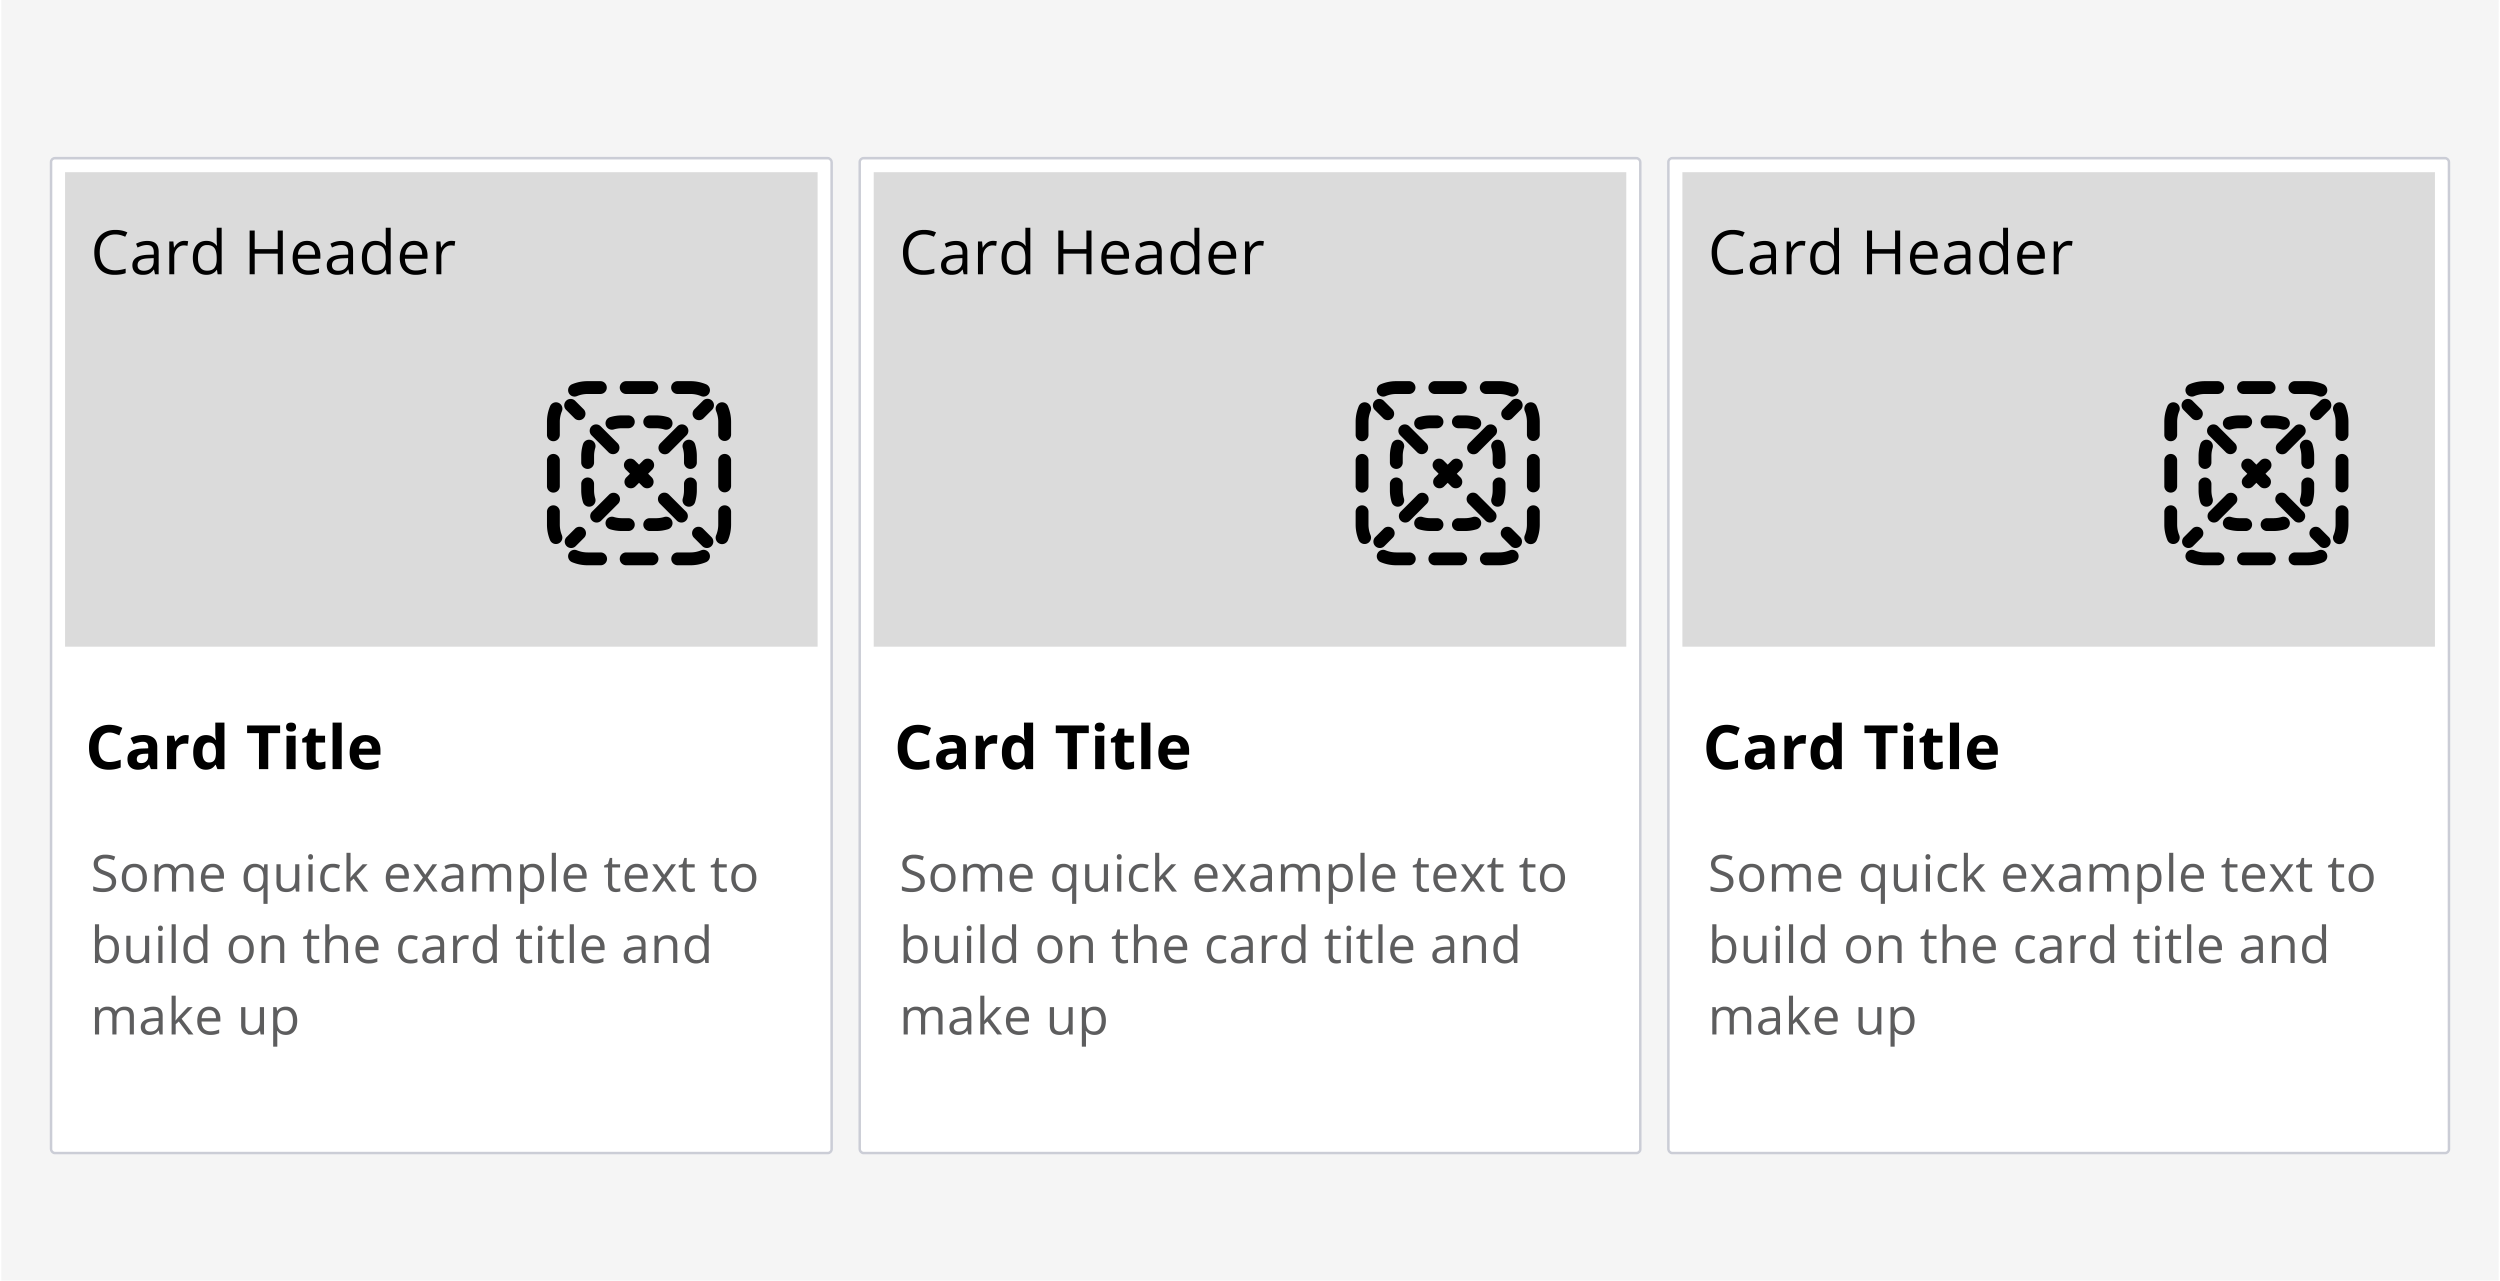
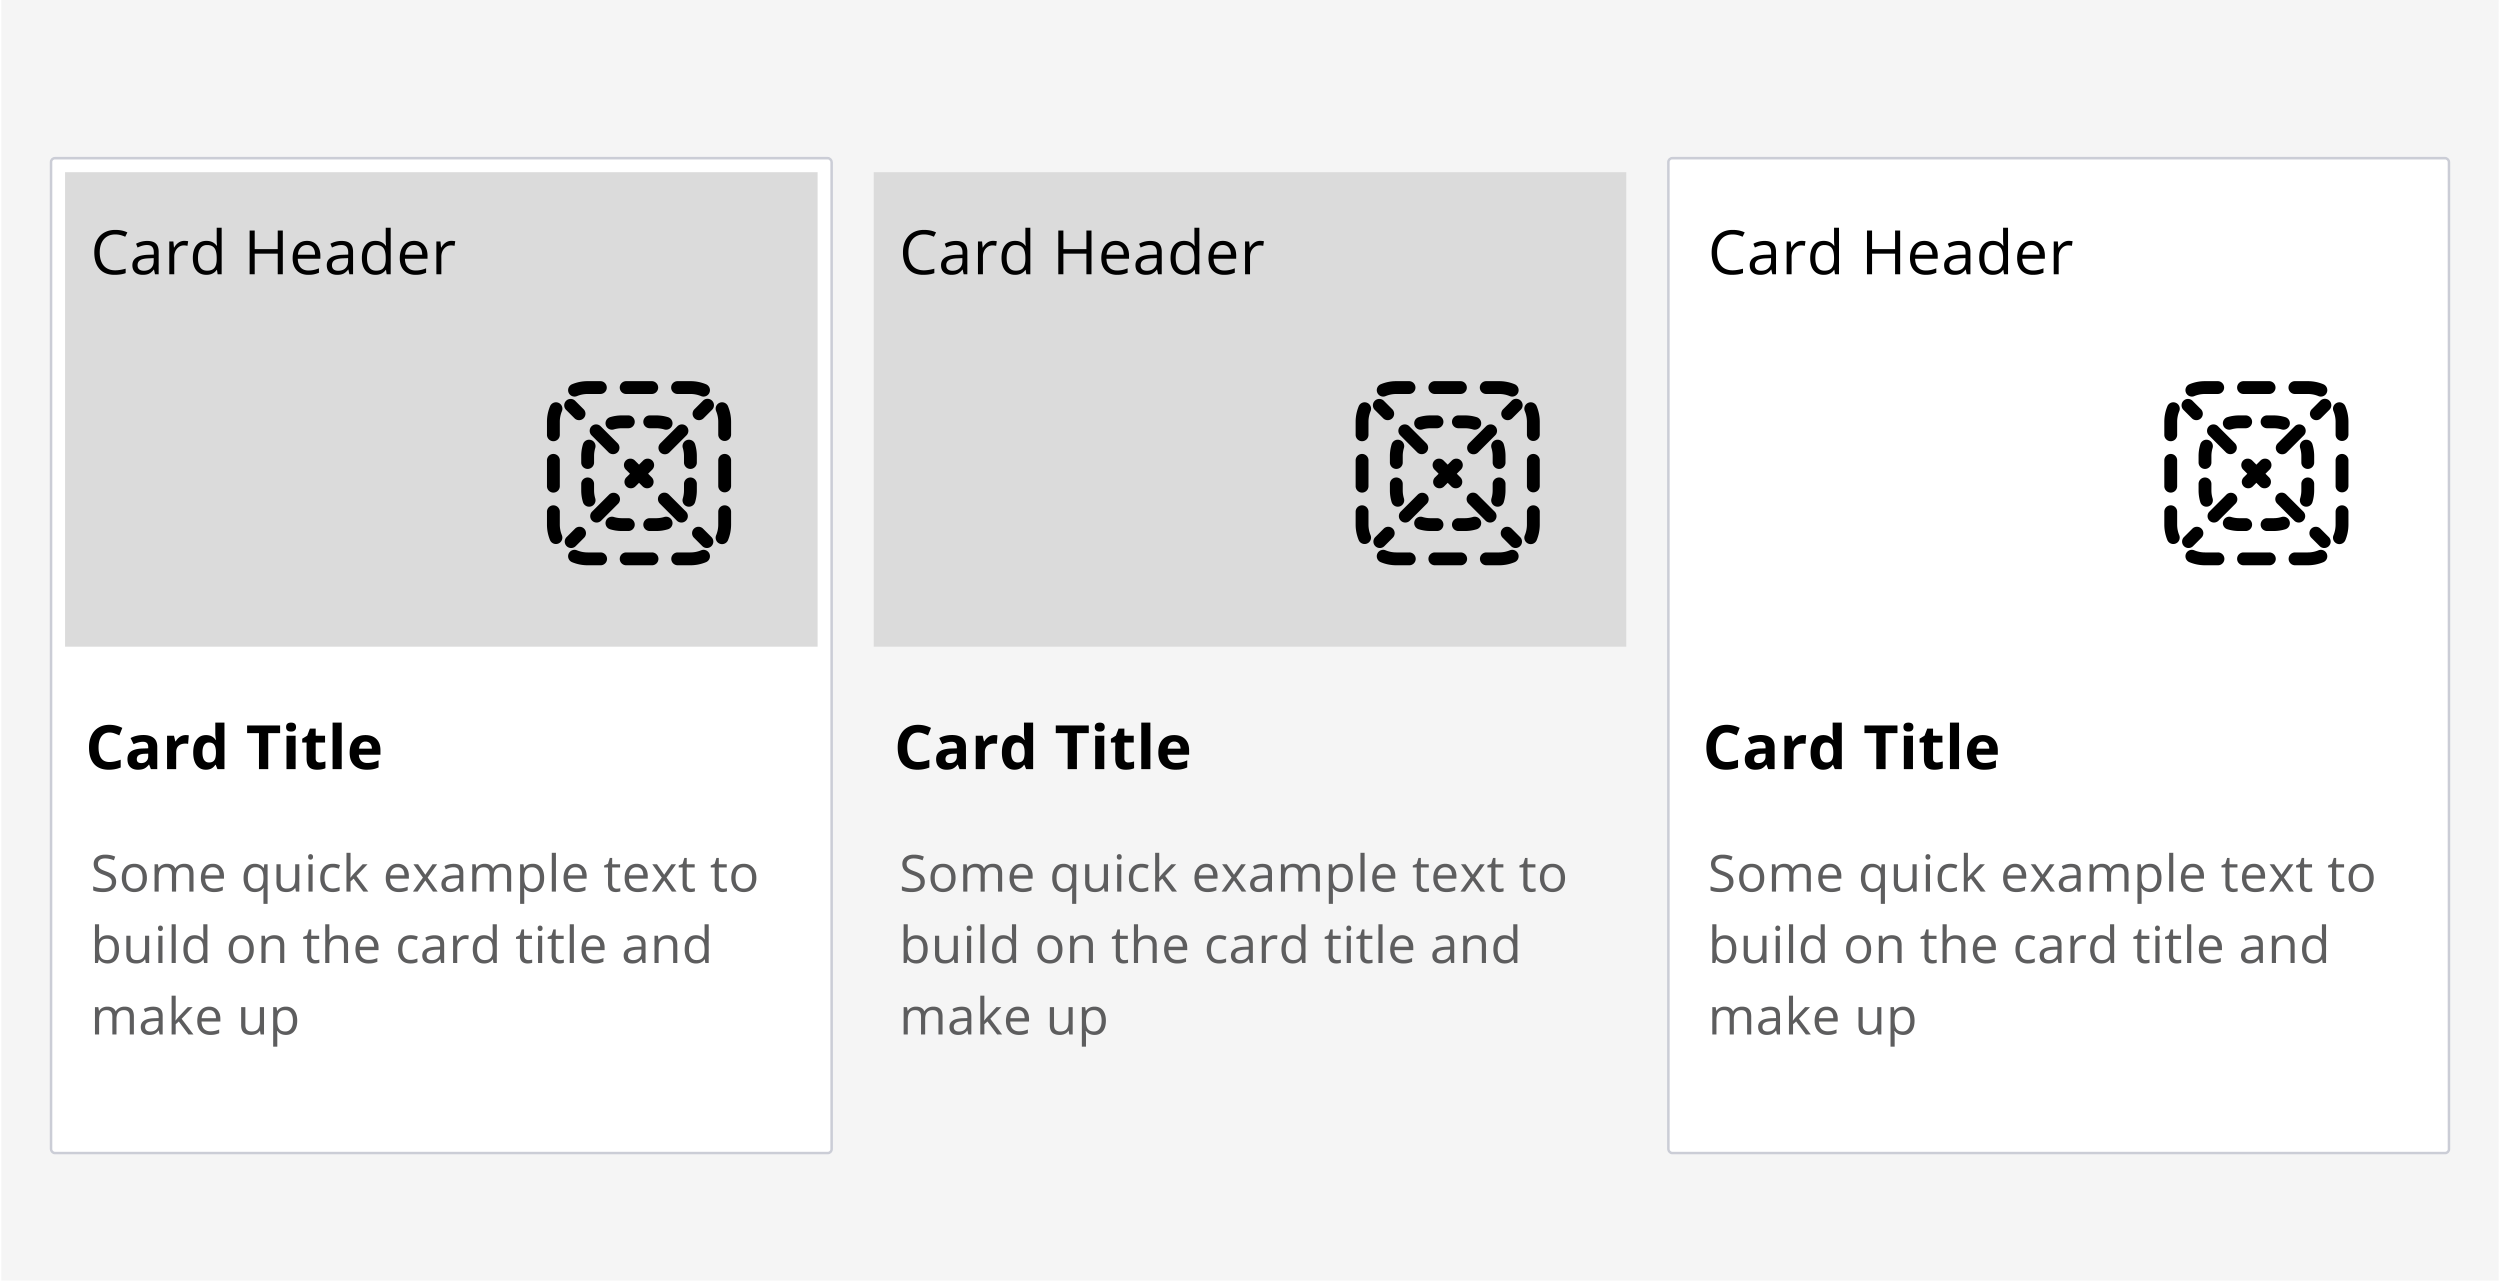
<svg xmlns="http://www.w3.org/2000/svg" fill="none" height="502" width="980">
  <filter id="a" color-interpolation-filters="sRGB" filterUnits="userSpaceOnUse" height="438" width="317" x="14.5" y="51.5">
    <feFlood flood-opacity="0" result="BackgroundImageFix" />
    <feColorMatrix in="SourceAlpha" result="hardAlpha" values="0 0 0 0 0 0 0 0 0 0 0 0 0 0 0 0 0 0 127 0" />
    <feOffset dy="1" />
    <feGaussianBlur stdDeviation="2.5" />
    <feColorMatrix values="0 0 0 0 0 0 0 0 0 0 0 0 0 0 0 0 0 0 0.2 0" />
    <feBlend in2="BackgroundImageFix" result="effect1_dropShadow_6768_86776" />
    <feColorMatrix in="SourceAlpha" result="hardAlpha" values="0 0 0 0 0 0 0 0 0 0 0 0 0 0 0 0 0 0 127 0" />
    <feOffset dy="3" />
    <feGaussianBlur stdDeviation=".5" />
    <feColorMatrix values="0 0 0 0 0 0 0 0 0 0 0 0 0 0 0 0 0 0 0.12 0" />
    <feBlend in2="effect1_dropShadow_6768_86776" result="effect2_dropShadow_6768_86776" />
    <feColorMatrix in="SourceAlpha" result="hardAlpha" values="0 0 0 0 0 0 0 0 0 0 0 0 0 0 0 0 0 0 127 0" />
    <feOffset dy="2" />
    <feGaussianBlur stdDeviation="1" />
    <feColorMatrix values="0 0 0 0 0 0 0 0 0 0 0 0 0 0 0 0 0 0 0.14 0" />
    <feBlend in2="effect2_dropShadow_6768_86776" result="effect3_dropShadow_6768_86776" />
    <feBlend in="SourceGraphic" in2="effect3_dropShadow_6768_86776" result="shape" />
  </filter>
  <filter id="b" color-interpolation-filters="sRGB" filterUnits="userSpaceOnUse" height="438" width="317" x="331.5" y="51.5">
    <feFlood flood-opacity="0" result="BackgroundImageFix" />
    <feColorMatrix in="SourceAlpha" result="hardAlpha" values="0 0 0 0 0 0 0 0 0 0 0 0 0 0 0 0 0 0 127 0" />
    <feOffset dy="1" />
    <feGaussianBlur stdDeviation="2.5" />
    <feColorMatrix values="0 0 0 0 0 0 0 0 0 0 0 0 0 0 0 0 0 0 0.2 0" />
    <feBlend in2="BackgroundImageFix" result="effect1_dropShadow_6768_86776" />
    <feColorMatrix in="SourceAlpha" result="hardAlpha" values="0 0 0 0 0 0 0 0 0 0 0 0 0 0 0 0 0 0 127 0" />
    <feOffset dy="3" />
    <feGaussianBlur stdDeviation=".5" />
    <feColorMatrix values="0 0 0 0 0 0 0 0 0 0 0 0 0 0 0 0 0 0 0.12 0" />
    <feBlend in2="effect1_dropShadow_6768_86776" result="effect2_dropShadow_6768_86776" />
    <feColorMatrix in="SourceAlpha" result="hardAlpha" values="0 0 0 0 0 0 0 0 0 0 0 0 0 0 0 0 0 0 127 0" />
    <feOffset dy="2" />
    <feGaussianBlur stdDeviation="1" />
    <feColorMatrix values="0 0 0 0 0 0 0 0 0 0 0 0 0 0 0 0 0 0 0.14 0" />
    <feBlend in2="effect2_dropShadow_6768_86776" result="effect3_dropShadow_6768_86776" />
    <feBlend in="SourceGraphic" in2="effect3_dropShadow_6768_86776" result="shape" />
  </filter>
  <filter id="c" color-interpolation-filters="sRGB" filterUnits="userSpaceOnUse" height="438" width="317" x="648.5" y="51.5">
    <feFlood flood-opacity="0" result="BackgroundImageFix" />
    <feColorMatrix in="SourceAlpha" result="hardAlpha" values="0 0 0 0 0 0 0 0 0 0 0 0 0 0 0 0 0 0 127 0" />
    <feOffset dy="1" />
    <feGaussianBlur stdDeviation="2.5" />
    <feColorMatrix values="0 0 0 0 0 0 0 0 0 0 0 0 0 0 0 0 0 0 0.2 0" />
    <feBlend in2="BackgroundImageFix" result="effect1_dropShadow_6768_86776" />
    <feColorMatrix in="SourceAlpha" result="hardAlpha" values="0 0 0 0 0 0 0 0 0 0 0 0 0 0 0 0 0 0 127 0" />
    <feOffset dy="3" />
    <feGaussianBlur stdDeviation=".5" />
    <feColorMatrix values="0 0 0 0 0 0 0 0 0 0 0 0 0 0 0 0 0 0 0.12 0" />
    <feBlend in2="effect1_dropShadow_6768_86776" result="effect2_dropShadow_6768_86776" />
    <feColorMatrix in="SourceAlpha" result="hardAlpha" values="0 0 0 0 0 0 0 0 0 0 0 0 0 0 0 0 0 0 127 0" />
    <feOffset dy="2" />
    <feGaussianBlur stdDeviation="1" />
    <feColorMatrix values="0 0 0 0 0 0 0 0 0 0 0 0 0 0 0 0 0 0 0.14 0" />
    <feBlend in2="effect2_dropShadow_6768_86776" result="effect3_dropShadow_6768_86776" />
    <feBlend in="SourceGraphic" in2="effect3_dropShadow_6768_86776" result="shape" />
  </filter>
  <path d="m.5 0h979v502h-979z" fill="#f5f5f5" />
  <g filter="url(#a)">
    <rect fill="#fff" height="391" rx="2" width="307" x="19.5" y="55.5" />
    <path d="m25.5 61.5h295v186h-295z" fill="#dbdbdb" />
    <path d="m230.357 148.446c-1.484 0-2.893.295-4.176.827a2.517 2.517 0 1 1 -1.929-4.651 15.913 15.913 0 0 1 6.105-1.211h5.036a2.518 2.518 0 0 1 0 5.035zm12.589-2.517a2.518 2.518 0 0 1 2.518-2.518h10.072a2.518 2.518 0 0 1 0 5.035h-10.072a2.518 2.518 0 0 1 -2.518-2.517zm20.143 0a2.518 2.518 0 0 1 2.518-2.518h5.036c2.157 0 4.221.43 6.105 1.211a2.517 2.517 0 1 1 -1.929 4.651 10.872 10.872 0 0 0 -4.176-.827h-5.036a2.518 2.518 0 0 1 -2.518-2.517zm-44.177 5.962a2.518 2.518 0 0 1 1.361 3.29 10.872 10.872 0 0 0 -.827 4.176v5.036a2.518 2.518 0 1 1 -5.035 0v-5.036c0-2.157.43-4.221 1.211-6.105a2.517 2.517 0 0 1 3.29-1.361zm63.176 0a2.517 2.517 0 0 1 3.29 1.361 15.913 15.913 0 0 1 1.211 6.105v5.036a2.518 2.518 0 0 1 -5.035 0v-5.036c0-1.484-.295-2.893-.827-4.176a2.517 2.517 0 0 1 1.361-3.29zm-65.159 20.055a2.518 2.518 0 0 1 2.517 2.518v10.072a2.518 2.518 0 1 1 -5.035 0v-10.072a2.518 2.518 0 0 1 2.518-2.518zm67.142 0a2.518 2.518 0 0 1 2.518 2.518v10.072a2.518 2.518 0 0 1 -5.035 0v-10.072a2.518 2.518 0 0 1 2.517-2.518zm-67.142 20.143a2.518 2.518 0 0 1 2.517 2.518v5.036c0 1.484.295 2.893.827 4.176a2.518 2.518 0 0 1 -4.651 1.929 15.913 15.913 0 0 1 -1.211-6.105v-5.036a2.518 2.518 0 0 1 2.518-2.518zm67.142 0a2.518 2.518 0 0 1 2.518 2.518v5.036c0 2.157-.43 4.221-1.211 6.105a2.517 2.517 0 1 1 -4.651-1.929c.532-1.283.827-2.692.827-4.176v-5.036a2.518 2.518 0 0 1 2.517-2.518zm-61.18 18.999a2.518 2.518 0 0 1 3.29-1.361c1.283.532 2.692.827 4.176.827h5.036a2.518 2.518 0 1 1 0 5.035h-5.036c-2.157 0-4.221-.43-6.105-1.211a2.517 2.517 0 0 1 -1.361-3.29zm55.218 0a2.517 2.517 0 0 1 -1.361 3.29 15.913 15.913 0 0 1 -6.105 1.211h-5.036a2.518 2.518 0 0 1 0-5.035h5.036c1.484 0 2.893-.295 4.176-.827a2.518 2.518 0 0 1 3.29 1.361zm-35.163 1.983a2.518 2.518 0 0 1 2.518-2.517h10.072a2.518 2.518 0 1 1 0 5.035h-10.072a2.518 2.518 0 0 1 -2.518-2.518zm36.191-58.444a2.517 2.517 0 1 0 -3.56-3.561l-3.345 3.345a2.517 2.517 0 1 0 3.561 3.56zm-10.033 10.033a2.517 2.517 0 1 0 -3.561-3.561l-6.688 6.689a2.517 2.517 0 1 0 3.56 3.561zm-13.377 13.378a2.519 2.519 0 0 0 -3.561-3.561l-1.666 1.666-1.666-1.666a2.519 2.519 0 0 0 -3.561 3.561l1.666 1.666-1.462 1.462a2.519 2.519 0 0 0 3.561 3.561l1.462-1.463 1.462 1.463a2.519 2.519 0 0 0 3.561-3.561l-1.462-1.462zm-13.378 13.378a2.519 2.519 0 0 0 -3.561-3.561l-6.689 6.689a2.517 2.517 0 1 0 3.561 3.56zm-13.378 13.377a2.517 2.517 0 1 0 -3.561-3.561l-3.344 3.345a2.519 2.519 0 0 0 3.561 3.561zm46.402 3.345a2.519 2.519 0 0 0 3.561-3.561l-3.345-3.345a2.517 2.517 0 1 0 -3.56 3.561zm-10.033-10.034a2.517 2.517 0 1 0 3.561-3.56l-6.689-6.689a2.517 2.517 0 1 0 -3.561 3.561zm-26.756-26.755a2.519 2.519 0 0 0 3.561-3.561l-6.689-6.689a2.517 2.517 0 1 0 -3.56 3.561zm-13.377-13.378a2.517 2.517 0 1 0 3.561-3.56l-3.345-3.345a2.519 2.519 0 0 0 -3.561 3.561zm15.409 4.371c1-.303 2.064-.467 3.17-.467h2.518a2.517 2.517 0 0 0 0-5.036h-2.518c-1.607 0-3.162.239-4.63.683a2.517 2.517 0 0 0 1.46 4.82zm14.08-5.503a2.518 2.518 0 0 0 0 5.036h2.518c1.106 0 2.17.164 3.17.467a2.518 2.518 0 0 0 1.46-4.82 15.977 15.977 0 0 0 -4.63-.683zm-21.354 12.777a2.518 2.518 0 0 0 -4.82-1.46 15.943 15.943 0 0 0 -.683 4.63v2.518a2.518 2.518 0 0 0 5.036 0v-2.518c0-1.106.164-2.17.467-3.17zm39.136-1.46a2.517 2.517 0 0 0 -4.82 1.46c.303 1 .467 2.064.467 3.17v2.518a2.517 2.517 0 0 0 5.036 0v-2.518c0-1.606-.239-3.162-.683-4.63zm-39.603 15.54a2.517 2.517 0 0 0 -5.036 0v2.518c0 1.607.238 3.162.683 4.63a2.517 2.517 0 0 0 4.82-1.46c-.303-1-.467-2.064-.467-3.17zm40.286 0a2.518 2.518 0 0 0 -5.036 0v2.518c0 1.106-.164 2.17-.467 3.17a2.517 2.517 0 1 0 4.82 1.46c.444-1.468.683-3.023.683-4.63zm-32.545 12.962a2.517 2.517 0 1 0 -1.46 4.82c1.468.445 3.023.683 4.63.683h2.518a2.518 2.518 0 0 0 0-5.036h-2.518c-1.106 0-2.17-.164-3.17-.467zm21.228 4.82a2.517 2.517 0 0 0 -1.46-4.82c-1 .303-2.064.467-3.17.467h-2.518a2.517 2.517 0 0 0 0 5.036h2.518c1.606 0 3.162-.238 4.63-.683zm-216.653-115.576c-1.882 0-3.37.63-4.464 1.887-1.086 1.25-1.63 2.965-1.63 5.145 0 2.242.524 3.976 1.571 5.203 1.055 1.219 2.555 1.828 4.5 1.828 1.195 0 2.559-.215 4.09-.645v1.746c-1.188.446-2.653.668-4.395.668-2.523 0-4.472-.765-5.847-2.296-1.368-1.532-2.051-3.707-2.051-6.528 0-1.766.328-3.312.984-4.64.664-1.329 1.617-2.352 2.86-3.07 1.25-.72 2.718-1.079 4.406-1.079 1.797 0 3.367.328 4.71.985l-.843 1.71c-1.297-.609-2.594-.914-3.89-.914zm15.56 15.598-.386-1.828h-.094c-.64.805-1.281 1.351-1.922 1.64-.633.282-1.426.422-2.379.422-1.273 0-2.273-.328-3-.984-.718-.656-1.078-1.59-1.078-2.8 0-2.594 2.074-3.954 6.223-4.079l2.18-.07v-.797c0-1.008-.22-1.75-.657-2.227-.43-.484-1.12-.726-2.074-.726-1.07 0-2.281.328-3.633.984l-.597-1.488a9.162 9.162 0 0 1 2.074-.809 9.078 9.078 0 0 1 2.273-.293c1.532 0 2.664.34 3.399 1.02.742.68 1.113 1.77 1.113 3.27v8.765h-1.441zm-4.394-1.371c1.211 0 2.16-.332 2.848-.996.695-.664 1.043-1.594 1.043-2.79v-1.16l-1.946.083c-1.547.054-2.664.296-3.351.726-.68.422-1.02 1.082-1.02 1.98 0 .704.211 1.239.633 1.606.43.367 1.027.551 1.793.551zm15.865-11.707c.57 0 1.082.047 1.535.14l-.27 1.805c-.53-.117-1-.176-1.406-.176-1.039 0-1.93.422-2.672 1.266-.734.844-1.101 1.895-1.101 3.152v6.891h-1.946v-12.844h1.606l.223 2.38h.093c.477-.837 1.051-1.481 1.723-1.934a3.878 3.878 0 0 1 2.215-.68zm12.83 11.355h-.106c-.898 1.305-2.242 1.957-4.031 1.957-1.68 0-2.988-.574-3.926-1.722-.93-1.149-1.395-2.781-1.395-4.899 0-2.117.47-3.761 1.407-4.933s2.242-1.758 3.914-1.758c1.742 0 3.078.633 4.008 1.898h.152l-.082-.925-.047-.903v-5.226h1.945v18.234h-1.581l-.257-1.723zm-3.891.328c1.328 0 2.289-.359 2.883-1.078.601-.726.902-1.894.902-3.504v-.41c0-1.82-.305-3.117-.914-3.89-.602-.782-1.566-1.172-2.894-1.172-1.141 0-2.016.445-2.626 1.336-.601.882-.902 2.132-.902 3.75 0 1.64.3 2.879.903 3.715.601.835 1.484 1.253 2.648 1.253zm29.702 1.395h-1.992v-8.063h-9.023v8.063h-1.992v-17.133h1.992v7.29h9.023v-7.29h1.992zm9.994.234c-1.898 0-3.398-.578-4.5-1.734-1.094-1.156-1.641-2.762-1.641-4.816 0-2.07.508-3.715 1.524-4.934 1.023-1.219 2.394-1.828 4.113-1.828 1.61 0 2.883.531 3.82 1.594.938 1.054 1.407 2.449 1.407 4.183v1.23h-8.848c.039 1.508.418 2.653 1.137 3.434.726.781 1.746 1.172 3.058 1.172 1.383 0 2.75-.289 4.102-.867v1.734a9.952 9.952 0 0 1 -1.957.633c-.609.133-1.348.199-2.215.199zm-.527-11.683c-1.032 0-1.856.336-2.473 1.008-.609.672-.969 1.601-1.078 2.789h6.715c0-1.227-.274-2.164-.821-2.813-.546-.656-1.328-.984-2.343-.984zm16.626 11.449-.386-1.828h-.094c-.641.805-1.281 1.351-1.922 1.64-.633.282-1.426.422-2.379.422-1.273 0-2.273-.328-3-.984-.719-.656-1.078-1.59-1.078-2.8 0-2.594 2.074-3.954 6.223-4.079l2.179-.07v-.797c0-1.008-.219-1.75-.656-2.227-.43-.484-1.121-.726-2.074-.726-1.071 0-2.281.328-3.633.984l-.598-1.488a9.172 9.172 0 0 1 2.075-.809 9.069 9.069 0 0 1 2.273-.293c1.531 0 2.664.34 3.398 1.02.743.68 1.114 1.77 1.114 3.27v8.765zm-4.394-1.371c1.211 0 2.16-.332 2.847-.996.696-.664 1.043-1.594 1.043-2.79v-1.16l-1.945.083c-1.547.054-2.664.296-3.352.726-.679.422-1.019 1.082-1.019 1.98 0 .704.211 1.239.633 1.606.429.367 1.027.551 1.793.551zm18.747-.352h-.105c-.899 1.305-2.242 1.957-4.031 1.957-1.68 0-2.989-.574-3.926-1.722-.93-1.149-1.395-2.781-1.395-4.899 0-2.117.469-3.761 1.407-4.933.937-1.172 2.242-1.758 3.914-1.758 1.742 0 3.078.633 4.007 1.898h.153l-.082-.925-.047-.903v-5.226h1.945v18.234h-1.582zm-3.89.328c1.328 0 2.289-.359 2.883-1.078.601-.726.902-1.894.902-3.504v-.41c0-1.82-.305-3.117-.914-3.89-.602-.782-1.567-1.172-2.895-1.172-1.14 0-2.015.445-2.625 1.336-.601.882-.902 2.132-.902 3.75 0 1.64.301 2.879.902 3.715.602.835 1.485 1.253 2.649 1.253zm15.443 1.629c-1.899 0-3.399-.578-4.5-1.734-1.094-1.156-1.641-2.762-1.641-4.816 0-2.07.508-3.715 1.524-4.934 1.023-1.219 2.394-1.828 4.113-1.828 1.609 0 2.883.531 3.82 1.594.938 1.054 1.406 2.449 1.406 4.183v1.23h-8.847c.039 1.508.418 2.653 1.136 3.434.727.781 1.747 1.172 3.059 1.172 1.383 0 2.75-.289 4.102-.867v1.734a9.952 9.952 0 0 1 -1.957.633c-.61.133-1.348.199-2.215.199zm-.528-11.683c-1.031 0-1.855.336-2.472 1.008-.61.672-.969 1.601-1.078 2.789h6.714c0-1.227-.273-2.164-.82-2.813-.547-.656-1.328-.984-2.344-.984zm14.588-1.63c.57 0 1.082.048 1.535.141l-.269 1.805c-.532-.117-1-.176-1.407-.176-1.039 0-1.929.422-2.672 1.266-.734.844-1.101 1.895-1.101 3.152v6.891h-1.946v-12.844h1.606l.223 2.38h.093c.477-.837 1.051-1.481 1.723-1.934a3.877 3.877 0 0 1 2.215-.68zm-133.988 192.724c-1.368 0-2.426.515-3.176 1.546-.75 1.024-1.125 2.454-1.125 4.289 0 3.821 1.433 5.731 4.3 5.731 1.204 0 2.66-.301 4.372-.902v3.046c-1.407.586-2.977.879-4.711.879-2.492 0-4.399-.754-5.719-2.261-1.32-1.516-1.98-3.688-1.98-6.516 0-1.781.324-3.34.972-4.676.649-1.343 1.578-2.371 2.79-3.082 1.218-.719 2.644-1.078 4.277-1.078 1.664 0 3.336.402 5.015 1.207l-1.172 2.953a19.67 19.67 0 0 0 -1.933-.797 5.782 5.782 0 0 0 -1.91-.339zm16.216 14.355-.691-1.781h-.094c-.602.758-1.223 1.285-1.863 1.582-.633.289-1.461.433-2.485.433-1.258 0-2.25-.359-2.976-1.078-.72-.718-1.078-1.742-1.078-3.07 0-1.391.484-2.414 1.453-3.07.976-.664 2.445-1.032 4.406-1.102l2.273-.07v-.574c0-1.329-.68-1.993-2.039-1.993-1.047 0-2.277.317-3.691.95l-1.184-2.415c1.508-.789 3.18-1.183 5.016-1.183 1.758 0 3.105.383 4.043 1.148.937.766 1.406 1.93 1.406 3.493v8.73zm-1.055-6.07-1.383.047c-1.039.031-1.812.218-2.32.562s-.762.867-.762 1.57c0 1.008.579 1.512 1.735 1.512.828 0 1.488-.238 1.98-.715.5-.476.75-1.109.75-1.898zm14.705-7.278c.484 0 .887.036 1.207.106l-.27 3.351a4.1 4.1 0 0 0 -1.054-.117c-1.14 0-2.031.293-2.672.879-.633.586-.95 1.406-.95 2.461v6.668h-3.574v-13.102h2.708l.527 2.204h.176a4.888 4.888 0 0 1 1.64-1.77 4.064 4.064 0 0 1 2.262-.68zm7.884 13.582c-1.539 0-2.75-.597-3.632-1.793-.875-1.195-1.313-2.851-1.313-4.968 0-2.149.445-3.821 1.336-5.016.898-1.203 2.133-1.805 3.703-1.805 1.649 0 2.906.641 3.774 1.922h.117c-.18-.976-.27-1.847-.27-2.613v-4.195h3.586v18.234h-2.742l-.691-1.699h-.153c-.812 1.289-2.05 1.933-3.715 1.933zm1.254-2.847c.914 0 1.582-.266 2.004-.797.43-.531.664-1.434.703-2.707v-.387c0-1.406-.218-2.414-.656-3.023-.43-.61-1.133-.914-2.11-.914-.796 0-1.417.339-1.863 1.019-.437.672-.656 1.652-.656 2.942 0 1.289.223 2.257.668 2.906.445.64 1.082.961 1.91.961zm23.21 2.613h-3.632v-14.109h-4.653v-3.024h12.938v3.024h-4.653zm7.006-16.488c0-1.164.648-1.746 1.945-1.746s1.946.582 1.946 1.746c0 .554-.165.988-.493 1.3-.32.305-.804.458-1.453.458-1.297 0-1.945-.586-1.945-1.758zm3.726 16.488h-3.574v-13.102h3.574zm9.432-2.613c.625 0 1.375-.137 2.25-.41v2.66c-.891.398-1.985.597-3.282.597-1.429 0-2.472-.359-3.128-1.078-.649-.726-.973-1.812-.973-3.258v-6.316h-1.711v-1.512l1.969-1.195 1.031-2.766h2.285v2.789h3.668v2.684h-3.668v6.316c0 .508.141.883.422 1.125.289.243.668.364 1.137.364zm8.634 2.613h-3.574v-18.234h3.574zm9.338-10.805c-.758 0-1.352.243-1.782.727-.429.476-.675 1.156-.738 2.039h5.016c-.016-.883-.246-1.563-.692-2.039-.445-.484-1.047-.727-1.804-.727zm.503 11.039c-2.109 0-3.757-.582-4.945-1.746-1.187-1.164-1.781-2.812-1.781-4.945 0-2.195.547-3.891 1.641-5.086 1.101-1.203 2.621-1.805 4.558-1.805 1.852 0 3.293.528 4.324 1.582 1.032 1.055 1.547 2.512 1.547 4.371v1.735h-8.449c.039 1.015.34 1.808.902 2.379.563.57 1.352.855 2.368.855.789 0 1.535-.082 2.238-.246a11.23 11.23 0 0 0 2.203-.785v2.766a8.215 8.215 0 0 1 -2.004.691c-.711.156-1.578.234-2.602.234z" fill="#000" />
    <path d="m45.52 339.701c0 1.257-.456 2.237-1.368 2.94-.911.703-2.148 1.054-3.71 1.054-1.693 0-2.995-.218-3.907-.654v-1.602a10.22 10.22 0 0 0 1.914.586c.69.144 1.374.215 2.051.215 1.107 0 1.94-.208 2.5-.625.56-.423.84-1.009.84-1.758 0-.494-.101-.898-.303-1.211-.195-.319-.527-.611-.996-.878-.462-.267-1.169-.57-2.12-.909-1.327-.475-2.278-1.038-2.85-1.689-.567-.651-.85-1.501-.85-2.549 0-1.1.413-1.976 1.24-2.627s1.92-.976 3.281-.976c1.42 0 2.725.26 3.916.781l-.517 1.445c-1.179-.495-2.325-.742-3.438-.742-.879 0-1.566.189-2.06.566-.495.378-.743.902-.743 1.573 0 .494.092.901.274 1.22.182.313.488.603.918.869.436.261 1.1.551 1.992.87 1.497.533 2.526 1.106 3.086 1.718.566.612.85 1.407.85 2.383zm12.064-1.562c0 1.744-.44 3.108-1.319 4.091-.879.977-2.093 1.465-3.642 1.465-.957 0-1.807-.224-2.55-.674-.741-.449-1.314-1.093-1.718-1.933s-.605-1.823-.605-2.949c0-1.745.436-3.103 1.308-4.073.873-.976 2.084-1.464 3.633-1.464 1.497 0 2.686.498 3.564 1.494.886.996 1.329 2.343 1.329 4.043zm-8.155 0c0 1.367.274 2.409.82 3.125.547.716 1.351 1.074 2.413 1.074 1.06 0 1.865-.355 2.412-1.065.553-.716.83-1.761.83-3.134 0-1.361-.277-2.393-.83-3.096-.547-.71-1.358-1.064-2.432-1.064-1.061 0-1.862.348-2.402 1.044-.54.697-.81 1.735-.81 3.116zm24.799 5.361v-6.963c0-.853-.183-1.491-.547-1.914-.365-.43-.931-.644-1.7-.644-1.008 0-1.754.289-2.236.869-.482.579-.722 1.471-.722 2.675v5.977h-1.621v-6.963c0-.853-.183-1.491-.547-1.914-.365-.43-.935-.644-1.71-.644-1.015 0-1.76.306-2.236.917-.468.606-.703 1.602-.703 2.989v5.615h-1.62v-10.703h1.318l.263 1.465h.078a3.193 3.193 0 0 1 1.29-1.221 3.982 3.982 0 0 1 1.874-.439c1.674 0 2.767.605 3.282 1.816h.078a3.41 3.41 0 0 1 1.386-1.328c.606-.326 1.296-.488 2.07-.488 1.212 0 2.117.312 2.716.937.605.619.908 1.611.908 2.979v6.982zm9.642.195c-1.582 0-2.832-.481-3.75-1.445-.912-.964-1.367-2.301-1.367-4.014 0-1.725.423-3.095 1.27-4.111.852-1.016 1.995-1.523 3.427-1.523 1.341 0 2.402.442 3.184 1.328.78.879 1.171 2.041 1.171 3.486v1.025h-7.373c.033 1.257.349 2.211.948 2.862.605.651 1.455.976 2.549.976 1.152 0 2.291-.241 3.418-.722v1.445a8.3 8.3 0 0 1 -1.631.527c-.508.111-1.123.166-1.846.166zm-.44-9.736c-.859 0-1.546.28-2.06.84-.508.56-.807 1.334-.898 2.324h5.595c0-1.022-.228-1.803-.683-2.344-.456-.547-1.107-.82-1.954-.82zm16.687 8.379c1.081 0 1.869-.29 2.363-.869.495-.58.759-1.556.791-2.93v-.361c0-1.498-.253-2.575-.761-3.233-.508-.657-1.312-.986-2.412-.986-.95 0-1.68.371-2.188 1.113-.501.736-.752 1.778-.752 3.125 0 1.348.248 2.377.742 3.086.502.703 1.24 1.055 2.217 1.055zm-.244 1.357c-1.38 0-2.458-.485-3.232-1.455-.775-.97-1.163-2.324-1.163-4.062 0-1.752.391-3.119 1.172-4.102.782-.983 1.869-1.474 3.262-1.474 1.465 0 2.591.553 3.379 1.66h.088l.234-1.465h1.28v15.508h-1.622v-4.58c0-.651.036-1.205.108-1.661h-.127c-.749 1.088-1.875 1.631-3.379 1.631zm10.14-10.898v6.943c0 .873.199 1.524.596 1.953.397.43 1.019.645 1.865.645 1.12 0 1.937-.306 2.451-.918.521-.612.782-1.611.782-2.998v-5.625h1.621v10.703h-1.338l-.235-1.436h-.087a3.225 3.225 0 0 1 -1.387 1.211c-.586.28-1.257.42-2.012.42-1.302 0-2.279-.309-2.93-.927-.644-.619-.966-1.608-.966-2.969v-7.002zm12.533 10.703h-1.621v-10.703h1.621zm-1.758-13.604c0-.371.091-.641.274-.81a.944.944 0 0 1 .683-.264c.261 0 .485.088.674.264s.283.446.283.81c0 .365-.094.639-.283.821a.953.953 0 0 1 -.674.263.943.943 0 0 1 -.683-.263c-.183-.182-.274-.456-.274-.821zm9.623 13.799c-1.55 0-2.751-.475-3.604-1.425-.846-.958-1.269-2.308-1.269-4.053 0-1.791.43-3.174 1.289-4.151.866-.976 2.096-1.464 3.691-1.464.515 0 1.029.055 1.543.166.515.11.918.24 1.211.39l-.498 1.377a7.264 7.264 0 0 0 -1.172-.351 5.045 5.045 0 0 0 -1.123-.147c-2.174 0-3.261 1.387-3.261 4.16 0 1.315.263 2.324.791 3.028.533.703 1.321 1.054 2.363 1.054.892 0 1.807-.192 2.744-.576v1.436c-.716.371-1.618.556-2.705.556zm7.005-5.674c.28-.397.707-.917 1.28-1.562l3.457-3.662h1.924l-4.336 4.56 4.638 6.143h-1.963l-3.779-5.059-1.221 1.055v4.004h-1.601v-15.195h1.601v8.056c0 .358-.026.912-.078 1.66zm18.923 5.674c-1.582 0-2.832-.481-3.75-1.445-.911-.964-1.367-2.301-1.367-4.014 0-1.725.423-3.095 1.27-4.111.853-1.016 1.995-1.523 3.428-1.523 1.341 0 2.402.442 3.183 1.328.781.879 1.172 2.041 1.172 3.486v1.025h-7.373c.033 1.257.348 2.211.947 2.862.606.651 1.455.976 2.549.976a8.634 8.634 0 0 0 3.418-.722v1.445a8.31 8.31 0 0 1 -1.631.527c-.508.111-1.123.166-1.846.166zm-.439-9.736c-.859 0-1.546.28-2.061.84-.507.56-.807 1.334-.898 2.324h5.596c0-1.022-.228-1.803-.684-2.344-.456-.547-1.107-.82-1.953-.82zm9.877 4.062-3.721-5.224h1.846l2.822 4.101 2.812-4.101h1.827l-3.721 5.224 3.916 5.479h-1.836l-2.998-4.336-3.028 4.336h-1.835zm14.642 5.479-.323-1.523h-.078c-.533.67-1.067 1.126-1.601 1.367-.528.234-1.188.351-1.983.351-1.061 0-1.894-.273-2.5-.82-.599-.547-.898-1.325-.898-2.334 0-2.161 1.728-3.294 5.185-3.398l1.817-.059v-.664c0-.84-.182-1.458-.547-1.856-.358-.403-.934-.605-1.729-.605-.891 0-1.901.273-3.027.82l-.498-1.24a7.668 7.668 0 0 1 1.729-.674 7.55 7.55 0 0 1 1.894-.244c1.276 0 2.22.283 2.832.85.619.566.928 1.474.928 2.724v7.305zm-3.662-1.143c1.009 0 1.8-.276 2.373-.83.579-.553.869-1.328.869-2.324v-.967l-1.621.069c-1.289.045-2.22.247-2.793.605-.567.352-.85.902-.85 1.651 0 .585.176 1.031.527 1.337.359.306.857.459 1.495.459zm22.005 1.143v-6.963c0-.853-.182-1.491-.547-1.914-.364-.43-.931-.644-1.699-.644-1.009 0-1.755.289-2.236.869-.482.579-.723 1.471-.723 2.675v5.977h-1.621v-6.963c0-.853-.182-1.491-.547-1.914-.365-.43-.934-.644-1.709-.644-1.016 0-1.761.306-2.236.917-.469.606-.703 1.602-.703 2.989v5.615h-1.621v-10.703h1.318l.264 1.465h.078a3.19 3.19 0 0 1 1.289-1.221 3.982 3.982 0 0 1 1.875-.439c1.673 0 2.767.605 3.281 1.816h.078a3.406 3.406 0 0 1 1.387-1.328c.605-.326 1.295-.488 2.07-.488 1.211 0 2.116.312 2.715.937.605.619.908 1.611.908 2.979v6.982zm10.101.195a4.72 4.72 0 0 1 -1.914-.381 3.633 3.633 0 0 1 -1.445-1.191h-.117c.078.625.117 1.217.117 1.777v4.405h-1.621v-15.508h1.318l.225 1.465h.078c.417-.586.902-1.009 1.455-1.27.553-.26 1.188-.39 1.904-.39 1.42 0 2.513.485 3.282 1.455.774.97 1.162 2.33 1.162 4.082 0 1.757-.394 3.125-1.182 4.101-.781.97-1.868 1.455-3.262 1.455zm-.234-9.716c-1.094 0-1.885.302-2.373.908-.488.605-.739 1.569-.752 2.89v.362c0 1.504.251 2.581.752 3.232.501.645 1.305.967 2.412.967.924 0 1.647-.374 2.168-1.123.527-.749.791-1.781.791-3.096 0-1.334-.264-2.357-.791-3.066-.521-.716-1.257-1.074-2.207-1.074zm9.291 9.521h-1.622v-15.195h1.622zm8.109.195c-1.583 0-2.833-.481-3.75-1.445-.912-.964-1.368-2.301-1.368-4.014 0-1.725.424-3.095 1.27-4.111.853-1.016 1.995-1.523 3.428-1.523 1.341 0 2.402.442 3.183 1.328.781.879 1.172 2.041 1.172 3.486v1.025h-7.373c.033 1.257.348 2.211.947 2.862.606.651 1.455.976 2.549.976a8.634 8.634 0 0 0 3.418-.722v1.445a8.289 8.289 0 0 1 -1.631.527c-.508.111-1.123.166-1.845.166zm-.44-9.736c-.859 0-1.546.28-2.06.84-.508.56-.808 1.334-.899 2.324h5.596c0-1.022-.228-1.803-.684-2.344-.456-.547-1.107-.82-1.953-.82zm16.101 8.398c.286 0 .563-.019.83-.058.267-.046.478-.091.635-.137v1.24c-.176.085-.437.153-.782.205a5.38 5.38 0 0 1 -.918.088c-2.07 0-3.105-1.09-3.105-3.271v-6.367h-1.533v-.782l1.533-.673.684-2.286h.937v2.481h3.106v1.26h-3.106v6.298c0 .645.153 1.14.459 1.485s.726.517 1.26.517zm8.285 1.338c-1.582 0-2.832-.481-3.75-1.445-.912-.964-1.368-2.301-1.368-4.014 0-1.725.424-3.095 1.27-4.111.853-1.016 1.995-1.523 3.428-1.523 1.341 0 2.402.442 3.183 1.328.782.879 1.172 2.041 1.172 3.486v1.025h-7.373c.033 1.257.348 2.211.947 2.862.606.651 1.455.976 2.549.976a8.63 8.63 0 0 0 3.418-.722v1.445a8.289 8.289 0 0 1 -1.631.527c-.508.111-1.123.166-1.845.166zm-.44-9.736c-.859 0-1.546.28-2.06.84-.508.56-.808 1.334-.899 2.324h5.596c0-1.022-.228-1.803-.684-2.344-.455-.547-1.106-.82-1.953-.82zm9.877 4.062-3.721-5.224h1.846l2.822 4.101 2.812-4.101h1.827l-3.721 5.224 3.916 5.479h-1.836l-2.998-4.336-3.027 4.336h-1.836zm11.517 4.336c.286 0 .563-.019.83-.058a5.92 5.92 0 0 0 .635-.137v1.24c-.176.085-.436.153-.781.205a5.398 5.398 0 0 1 -.918.088c-2.071 0-3.106-1.09-3.106-3.271v-6.367h-1.533v-.782l1.533-.673.684-2.286h.937v2.481h3.106v1.26h-3.106v6.298c0 .645.153 1.14.459 1.485s.726.517 1.26.517zm12.566 0c.286 0 .563-.019.83-.058.267-.046.478-.091.634-.137v1.24c-.175.085-.436.153-.781.205a5.38 5.38 0 0 1 -.918.088c-2.07 0-3.105-1.09-3.105-3.271v-6.367h-1.534v-.782l1.534-.673.683-2.286h.938v2.481h3.105v1.26h-3.105v6.298c0 .645.153 1.14.459 1.485s.726.517 1.26.517zm13.001-4.218c0 1.744-.439 3.108-1.318 4.091-.879.977-2.093 1.465-3.643 1.465-.957 0-1.806-.224-2.549-.674-.742-.449-1.315-1.093-1.718-1.933-.404-.84-.606-1.823-.606-2.949 0-1.745.436-3.103 1.309-4.073.872-.976 2.083-1.464 3.633-1.464 1.497 0 2.685.498 3.564 1.494.885.996 1.328 2.343 1.328 4.043zm-8.154 0c0 1.367.273 2.409.82 3.125s1.351 1.074 2.412 1.074 1.865-.355 2.412-1.065c.554-.716.83-1.761.83-3.134 0-1.361-.276-2.393-.83-3.096-.547-.71-1.357-1.064-2.431-1.064-1.062 0-1.862.348-2.403 1.044-.54.697-.81 1.735-.81 3.116zm-246.143 22.482c1.407 0 2.497.482 3.272 1.445.781.957 1.172 2.315 1.172 4.073 0 1.757-.394 3.125-1.182 4.101-.781.97-1.869 1.455-3.262 1.455a4.716 4.716 0 0 1 -1.914-.381 3.632 3.632 0 0 1 -1.445-1.191h-.117l-.342 1.377h-1.162v-15.195h1.62v3.691c0 .827-.025 1.569-.077 2.227h.078c.755-1.068 1.875-1.602 3.36-1.602zm-.234 1.358c-1.107 0-1.905.319-2.393.957-.488.631-.732 1.699-.732 3.203s.25 2.581.752 3.232c.501.645 1.305.967 2.412.967.996 0 1.738-.361 2.227-1.084.488-.729.732-1.774.732-3.135 0-1.393-.244-2.431-.733-3.115-.488-.684-1.243-1.025-2.265-1.025zm9.193-1.182v6.943c0 .873.198 1.524.596 1.953.397.43 1.018.645 1.865.645 1.12 0 1.937-.306 2.45-.918.522-.612.782-1.611.782-2.998v-5.625h1.621v10.703h-1.338l-.234-1.436h-.088a3.222 3.222 0 0 1 -1.387 1.211c-.585.28-1.256.42-2.011.42-1.302 0-2.279-.309-2.93-.927-.645-.619-.967-1.608-.967-2.969v-7.002h1.64zm12.532 10.703h-1.622v-10.703h1.622zm-1.758-13.604c0-.371.091-.641.273-.81a.945.945 0 0 1 .684-.264c.26 0 .485.088.674.264.188.176.283.446.283.81 0 .365-.095.639-.283.821a.954.954 0 0 1 -.674.263.944.944 0 0 1 -.684-.263c-.182-.182-.273-.456-.273-.821zm6.966 13.604h-1.62v-15.195h1.62zm10.873-1.436h-.088c-.749 1.088-1.868 1.631-3.36 1.631-1.4 0-2.49-.478-3.27-1.435-.776-.957-1.163-2.318-1.163-4.082 0-1.765.39-3.135 1.172-4.112.781-.976 1.868-1.464 3.262-1.464 1.451 0 2.565.527 3.34 1.582h.126l-.068-.772-.039-.752v-4.355h1.621v15.195h-1.318zm-3.242.274c1.106 0 1.907-.3 2.402-.899.501-.605.752-1.578.752-2.919v-.342c0-1.517-.254-2.598-.762-3.242-.501-.651-1.305-.977-2.412-.977-.95 0-1.68.371-2.187 1.113-.502.736-.752 1.778-.752 3.125 0 1.367.25 2.399.752 3.096.501.697 1.237 1.045 2.207 1.045zm22.956-4.199c0 1.744-.44 3.108-1.318 4.091-.88.977-2.094 1.465-3.643 1.465-.957 0-1.807-.224-2.549-.674-.742-.449-1.315-1.093-1.719-1.933-.403-.84-.605-1.823-.605-2.949 0-1.745.436-3.103 1.308-4.073.873-.976 2.084-1.464 3.633-1.464 1.498 0 2.686.498 3.565 1.494.885.996 1.328 2.343 1.328 4.043zm-8.154 0c0 1.367.273 2.409.82 3.125s1.35 1.074 2.412 1.074c1.061 0 1.865-.355 2.412-1.065.554-.716.83-1.761.83-3.134 0-1.361-.276-2.393-.83-3.096-.547-.71-1.357-1.064-2.431-1.064-1.062 0-1.862.348-2.403 1.044-.54.697-.81 1.735-.81 3.116zm18.48 5.361v-6.924c0-.872-.199-1.523-.596-1.953s-1.019-.644-1.865-.644c-1.12 0-1.94.302-2.461.908-.521.605-.781 1.605-.781 2.998v5.615h-1.621v-10.703h1.318l.264 1.465h.078a3.27 3.27 0 0 1 1.396-1.221c.599-.293 1.266-.439 2.002-.439 1.289 0 2.259.312 2.91.937.651.619.977 1.611.977 2.979v6.982zm13.913-1.143c.286 0 .563-.019.83-.058a5.92 5.92 0 0 0 .635-.137v1.24c-.176.085-.436.153-.781.205a5.398 5.398 0 0 1 -.918.088c-2.071 0-3.106-1.09-3.106-3.271v-6.367h-1.533v-.782l1.533-.673.684-2.286h.937v2.481h3.106v1.26h-3.106v6.298c0 .645.153 1.14.459 1.485s.726.517 1.26.517zm11.087 1.143v-6.924c0-.872-.198-1.523-.595-1.953s-1.019-.644-1.865-.644c-1.127 0-1.95.306-2.471.917-.514.612-.772 1.615-.772 3.008v5.596h-1.621v-15.195h1.621v4.599c0 .554-.026 1.013-.078 1.377h.098a3.28 3.28 0 0 1 1.357-1.211c.593-.299 1.267-.449 2.022-.449 1.308 0 2.288.313 2.939.938.658.618.987 1.604.987 2.959v6.982zm9.633.195c-1.582 0-2.832-.481-3.75-1.445-.912-.964-1.367-2.301-1.367-4.014 0-1.725.423-3.095 1.269-4.111.853-1.016 1.996-1.523 3.428-1.523 1.341 0 2.402.442 3.184 1.328.781.879 1.171 2.041 1.171 3.486v1.025h-7.373c.033 1.257.349 2.211.948 2.862.605.651 1.455.976 2.549.976 1.152 0 2.291-.241 3.417-.722v1.445a8.281 8.281 0 0 1 -1.63.527c-.508.111-1.123.166-1.846.166zm-.44-9.736c-.859 0-1.546.28-2.06.84-.508.56-.807 1.334-.899 2.324h5.596c0-1.022-.228-1.803-.683-2.344-.456-.547-1.107-.82-1.954-.82zm16.922 9.736c-1.55 0-2.751-.475-3.604-1.425-.846-.958-1.269-2.308-1.269-4.053 0-1.791.429-3.174 1.289-4.151.865-.976 2.096-1.464 3.691-1.464.514 0 1.029.055 1.543.166.514.11.918.24 1.211.39l-.498 1.377a7.294 7.294 0 0 0 -1.172-.351 5.052 5.052 0 0 0 -1.123-.147c-2.175 0-3.262 1.387-3.262 4.16 0 1.315.264 2.324.791 3.028.534.703 1.322 1.054 2.363 1.054.892 0 1.807-.192 2.745-.576v1.436c-.717.371-1.618.556-2.705.556zm11.986-.195-.323-1.523h-.078c-.534.67-1.068 1.126-1.601 1.367-.528.234-1.189.351-1.983.351-1.061 0-1.894-.273-2.5-.82-.599-.547-.898-1.325-.898-2.334 0-2.161 1.728-3.294 5.185-3.398l1.817-.059v-.664c0-.84-.183-1.458-.547-1.856-.358-.403-.934-.605-1.729-.605-.892 0-1.901.273-3.027.82l-.498-1.24a7.66 7.66 0 0 1 1.728-.674 7.557 7.557 0 0 1 1.895-.244c1.276 0 2.22.283 2.832.85.618.566.928 1.474.928 2.724v7.305zm-3.663-1.143c1.01 0 1.801-.276 2.373-.83.58-.553.87-1.328.87-2.324v-.967l-1.622.069c-1.289.045-2.22.247-2.792.605-.567.352-.85.902-.85 1.651 0 .585.176 1.031.527 1.337.358.306.856.459 1.494.459zm13.246-9.755c.475 0 .902.039 1.279.117l-.224 1.504a5.511 5.511 0 0 0 -1.172-.147c-.866 0-1.608.352-2.227 1.055-.612.703-.918 1.579-.918 2.627v5.742h-1.621v-10.703h1.338l.186 1.982h.078c.397-.696.875-1.233 1.435-1.611a3.23 3.23 0 0 1 1.846-.566zm10.716 9.462h-.087c-.749 1.088-1.869 1.631-3.36 1.631-1.4 0-2.49-.478-3.271-1.435-.775-.957-1.162-2.318-1.162-4.082 0-1.765.39-3.135 1.172-4.112.781-.976 1.868-1.464 3.261-1.464 1.452 0 2.565.527 3.34 1.582h.127l-.068-.772-.039-.752v-4.355h1.621v15.195h-1.319zm-3.242.274c1.107 0 1.908-.3 2.403-.899.501-.605.752-1.578.752-2.919v-.342c0-1.517-.254-2.598-.762-3.242-.501-.651-1.305-.977-2.412-.977-.951 0-1.68.371-2.188 1.113-.501.736-.752 1.778-.752 3.125 0 1.367.251 2.399.752 3.096.502.697 1.237 1.045 2.207 1.045zm17.175.019c.287 0 .563-.019.83-.058a5.92 5.92 0 0 0 .635-.137v1.24c-.176.085-.436.153-.781.205a5.398 5.398 0 0 1 -.918.088c-2.07 0-3.106-1.09-3.106-3.271v-6.367h-1.533v-.782l1.533-.673.684-2.286h.938v2.481h3.105v1.26h-3.105v6.298c0 .645.153 1.14.459 1.485s.725.517 1.259.517zm5.385 1.143h-1.621v-10.703h1.621zm-1.758-13.604c0-.371.091-.641.273-.81a.946.946 0 0 1 .684-.264c.26 0 .485.088.674.264s.283.446.283.81c0 .365-.094.639-.283.821a.955.955 0 0 1 -.674.263.945.945 0 0 1 -.684-.263c-.182-.182-.273-.456-.273-.821zm8.802 12.461c.287 0 .563-.019.83-.058a5.92 5.92 0 0 0 .635-.137v1.24c-.176.085-.436.153-.781.205a5.398 5.398 0 0 1 -.918.088c-2.07 0-3.106-1.09-3.106-3.271v-6.367h-1.533v-.782l1.533-.673.684-2.286h.937v2.481h3.106v1.26h-3.106v6.298c0 .645.153 1.14.459 1.485s.726.517 1.26.517zm5.385 1.143h-1.622v-15.195h1.622zm8.109.195c-1.582 0-2.832-.481-3.75-1.445-.912-.964-1.368-2.301-1.368-4.014 0-1.725.424-3.095 1.27-4.111.853-1.016 1.995-1.523 3.428-1.523 1.341 0 2.402.442 3.183 1.328.782.879 1.172 2.041 1.172 3.486v1.025h-7.373c.033 1.257.348 2.211.947 2.862.606.651 1.455.976 2.549.976a8.63 8.63 0 0 0 3.418-.722v1.445a8.289 8.289 0 0 1 -1.631.527c-.508.111-1.123.166-1.845.166zm-.44-9.736c-.859 0-1.546.28-2.06.84-.508.56-.808 1.334-.899 2.324h5.596c0-1.022-.228-1.803-.684-2.344-.455-.547-1.107-.82-1.953-.82zm19.226 9.541-.322-1.523h-.078c-.534.67-1.068 1.126-1.602 1.367-.527.234-1.188.351-1.982.351-1.062 0-1.895-.273-2.5-.82-.599-.547-.899-1.325-.899-2.334 0-2.161 1.729-3.294 5.186-3.398l1.816-.059v-.664c0-.84-.182-1.458-.547-1.856-.358-.403-.934-.605-1.728-.605-.892 0-1.901.273-3.028.82l-.498-1.24a7.687 7.687 0 0 1 1.729-.674 7.55 7.55 0 0 1 1.894-.244c1.276 0 2.22.283 2.832.85.619.566.928 1.474.928 2.724v7.305zm-3.662-1.143c1.009 0 1.8-.276 2.373-.83.579-.553.869-1.328.869-2.324v-.967l-1.621.069c-1.289.045-2.22.247-2.793.605-.566.352-.85.902-.85 1.651 0 .585.176 1.031.528 1.337.358.306.856.459 1.494.459zm15.687 1.143v-6.924c0-.872-.199-1.523-.596-1.953s-1.019-.644-1.865-.644c-1.12 0-1.94.302-2.461.908-.521.605-.781 1.605-.781 2.998v5.615h-1.621v-10.703h1.318l.264 1.465h.078a3.27 3.27 0 0 1 1.396-1.221c.599-.293 1.267-.439 2.002-.439 1.289 0 2.259.312 2.91.937.651.619.977 1.611.977 2.979v6.982zm12.396-1.436h-.088c-.749 1.088-1.868 1.631-3.359 1.631-1.4 0-2.491-.478-3.272-1.435-.774-.957-1.162-2.318-1.162-4.082 0-1.765.391-3.135 1.172-4.112.781-.976 1.868-1.464 3.262-1.464 1.452 0 2.565.527 3.34 1.582h.127l-.069-.772-.039-.752v-4.355h1.621v15.195h-1.318zm-3.242.274c1.107 0 1.907-.3 2.402-.899.501-.605.752-1.578.752-2.919v-.342c0-1.517-.254-2.598-.762-3.242-.501-.651-1.305-.977-2.412-.977-.95 0-1.679.371-2.187 1.113-.502.736-.752 1.778-.752 3.125 0 1.367.25 2.399.752 3.096.501.697 1.237 1.045 2.207 1.045zm-222.171 29.162v-6.963c0-.853-.182-1.491-.546-1.914-.365-.43-.931-.644-1.7-.644-1.009 0-1.754.289-2.236.869-.482.579-.723 1.471-.723 2.675v5.977h-1.62v-6.963c0-.853-.183-1.491-.548-1.914-.364-.43-.934-.644-1.709-.644-1.015 0-1.76.306-2.236.917-.469.606-.703 1.602-.703 2.989v5.615h-1.621v-10.703h1.318l.264 1.465h.078a3.193 3.193 0 0 1 1.289-1.221 3.982 3.982 0 0 1 1.875-.439c1.673 0 2.767.605 3.281 1.816h.078a3.41 3.41 0 0 1 1.387-1.328c.605-.326 1.296-.488 2.07-.488 1.211 0 2.116.312 2.715.937.606.619.908 1.611.908 2.979v6.982h-1.62zm11.703 0-.322-1.523h-.078c-.534.67-1.068 1.126-1.602 1.367-.527.234-1.188.351-1.982.351-1.061 0-1.895-.273-2.5-.82-.6-.547-.899-1.325-.899-2.334 0-2.161 1.729-3.294 5.186-3.398l1.816-.059v-.664c0-.84-.182-1.458-.547-1.856-.358-.403-.934-.605-1.728-.605-.892 0-1.901.273-3.028.82l-.498-1.24a7.672 7.672 0 0 1 1.729-.674 7.554 7.554 0 0 1 1.895-.244c1.276 0 2.22.283 2.831.85.619.566.928 1.474.928 2.724v7.305h-1.2zm-3.662-1.143c1.01 0 1.8-.276 2.373-.83.58-.553.87-1.328.87-2.324v-.967l-1.622.069c-1.289.045-2.22.247-2.793.605-.566.352-.85.902-.85 1.651 0 .585.176 1.031.528 1.337.358.306.856.459 1.494.459zm9.964-4.336c.28-.397.707-.917 1.28-1.562l3.457-3.662h1.924l-4.336 4.56 4.638 6.143h-1.963l-3.779-5.059-1.22 1.055v4.004h-1.602v-15.195h1.601v8.056c0 .358-.026.912-.078 1.66zm13.578 5.674c-1.582 0-2.832-.481-3.75-1.445-.911-.964-1.367-2.301-1.367-4.014 0-1.725.423-3.095 1.27-4.111.852-1.016 1.995-1.523 3.427-1.523 1.341 0 2.403.442 3.184 1.328.781.879 1.172 2.041 1.172 3.486v1.025h-7.373c.032 1.257.348 2.211.947 2.862.605.651 1.455.976 2.549.976 1.152 0 2.291-.241 3.418-.722v1.445a8.299 8.299 0 0 1 -1.631.527c-.508.111-1.123.166-1.846.166zm-.44-9.736c-.859 0-1.546.28-2.06.84-.508.56-.807 1.334-.898 2.324h5.595c0-1.022-.228-1.803-.683-2.344-.456-.547-1.107-.82-1.953-.82zm14.168-1.162v6.943c0 .873.198 1.524.596 1.953.397.43 1.019.645 1.865.645 1.12 0 1.937-.306 2.451-.918.521-.612.781-1.611.781-2.998v-5.625h1.621v10.703h-1.338l-.234-1.436h-.088a3.22 3.22 0 0 1 -1.387 1.211c-.585.28-1.256.42-2.011.42-1.302 0-2.279-.309-2.93-.927-.645-.619-.967-1.608-.967-2.969v-7.002h1.64zm15.892 10.898a4.713 4.713 0 0 1 -1.914-.381 3.626 3.626 0 0 1 -1.445-1.191h-.117c.078.625.117 1.217.117 1.777v4.405h-1.621v-15.508h1.318l.225 1.465h.078c.416-.586.901-1.009 1.455-1.27.553-.26 1.188-.39 1.904-.39 1.419 0 2.513.485 3.281 1.455.775.97 1.162 2.33 1.162 4.082 0 1.757-.393 3.125-1.181 4.101-.781.97-1.869 1.455-3.262 1.455zm-.234-9.716c-1.094 0-1.885.302-2.373.908-.489.605-.739 1.569-.752 2.89v.362c0 1.504.25 2.581.752 3.232.501.645 1.305.967 2.412.967.924 0 1.647-.374 2.168-1.123.527-.749.791-1.781.791-3.096 0-1.334-.264-2.357-.791-3.066-.521-.716-1.257-1.074-2.207-1.074z" fill="#5d5d5e" />
    <rect height="390" rx="1.5" stroke="#cbcdd6" width="306" x="20" y="56" />
  </g>
  <g filter="url(#b)">
-     <rect fill="#fff" height="391" rx="2" width="307" x="336.5" y="55.5" />
    <path d="m342.5 61.5h295v186h-295z" fill="#dbdbdb" />
    <path d="m547.357 148.446c-1.484 0-2.893.295-4.176.827a2.517 2.517 0 1 1 -1.929-4.651 15.913 15.913 0 0 1 6.105-1.211h5.036a2.518 2.518 0 0 1 0 5.035zm12.589-2.517a2.518 2.518 0 0 1 2.518-2.518h10.072a2.518 2.518 0 0 1 0 5.035h-10.072a2.518 2.518 0 0 1 -2.518-2.517zm20.143 0a2.518 2.518 0 0 1 2.518-2.518h5.036c2.157 0 4.221.43 6.105 1.211a2.517 2.517 0 1 1 -1.929 4.651 10.872 10.872 0 0 0 -4.176-.827h-5.036a2.518 2.518 0 0 1 -2.518-2.517zm-44.177 5.962a2.518 2.518 0 0 1 1.361 3.29 10.872 10.872 0 0 0 -.827 4.176v5.036a2.518 2.518 0 1 1 -5.035 0v-5.036c0-2.157.43-4.221 1.211-6.105a2.517 2.517 0 0 1 3.29-1.361zm63.176 0a2.517 2.517 0 0 1 3.29 1.361 15.913 15.913 0 0 1 1.211 6.105v5.036a2.518 2.518 0 0 1 -5.035 0v-5.036c0-1.484-.295-2.893-.827-4.176a2.517 2.517 0 0 1 1.361-3.29zm-65.159 20.055a2.518 2.518 0 0 1 2.517 2.518v10.072a2.518 2.518 0 1 1 -5.035 0v-10.072a2.518 2.518 0 0 1 2.518-2.518zm67.142 0a2.518 2.518 0 0 1 2.518 2.518v10.072a2.518 2.518 0 0 1 -5.035 0v-10.072a2.518 2.518 0 0 1 2.517-2.518zm-67.142 20.143a2.518 2.518 0 0 1 2.517 2.518v5.036c0 1.484.295 2.893.827 4.176a2.518 2.518 0 0 1 -4.651 1.929 15.913 15.913 0 0 1 -1.211-6.105v-5.036a2.518 2.518 0 0 1 2.518-2.518zm67.142 0a2.518 2.518 0 0 1 2.518 2.518v5.036c0 2.157-.43 4.221-1.211 6.105a2.517 2.517 0 1 1 -4.651-1.929c.532-1.283.827-2.692.827-4.176v-5.036a2.518 2.518 0 0 1 2.517-2.518zm-61.18 18.999a2.518 2.518 0 0 1 3.29-1.361c1.283.532 2.692.827 4.176.827h5.036a2.518 2.518 0 1 1 0 5.035h-5.036c-2.157 0-4.221-.43-6.105-1.211a2.517 2.517 0 0 1 -1.361-3.29zm55.218 0a2.517 2.517 0 0 1 -1.361 3.29 15.913 15.913 0 0 1 -6.105 1.211h-5.036a2.518 2.518 0 0 1 0-5.035h5.036c1.484 0 2.893-.295 4.176-.827a2.518 2.518 0 0 1 3.29 1.361zm-35.163 1.983a2.518 2.518 0 0 1 2.518-2.517h10.072a2.518 2.518 0 1 1 0 5.035h-10.072a2.518 2.518 0 0 1 -2.518-2.518zm36.191-58.444a2.517 2.517 0 1 0 -3.56-3.561l-3.345 3.345a2.517 2.517 0 1 0 3.561 3.56zm-10.033 10.033a2.517 2.517 0 1 0 -3.561-3.561l-6.688 6.689a2.517 2.517 0 1 0 3.56 3.561zm-13.377 13.378a2.519 2.519 0 0 0 -3.561-3.561l-1.666 1.666-1.666-1.666a2.519 2.519 0 0 0 -3.561 3.561l1.666 1.666-1.462 1.462a2.519 2.519 0 0 0 3.561 3.561l1.462-1.463 1.462 1.463a2.519 2.519 0 0 0 3.561-3.561l-1.462-1.462zm-13.378 13.378a2.519 2.519 0 0 0 -3.561-3.561l-6.689 6.689a2.517 2.517 0 1 0 3.561 3.56zm-13.378 13.377a2.517 2.517 0 1 0 -3.561-3.561l-3.344 3.345a2.519 2.519 0 0 0 3.561 3.561zm46.402 3.345a2.519 2.519 0 0 0 3.561-3.561l-3.345-3.345a2.517 2.517 0 1 0 -3.56 3.561zm-10.033-10.034a2.517 2.517 0 1 0 3.561-3.56l-6.689-6.689a2.517 2.517 0 1 0 -3.561 3.561zm-26.756-26.755a2.519 2.519 0 0 0 3.561-3.561l-6.689-6.689a2.517 2.517 0 1 0 -3.56 3.561zm-13.377-13.378a2.517 2.517 0 1 0 3.561-3.56l-3.345-3.345a2.519 2.519 0 0 0 -3.561 3.561zm15.409 4.371c1-.303 2.064-.467 3.17-.467h2.518a2.517 2.517 0 0 0 0-5.036h-2.518c-1.607 0-3.162.239-4.63.683a2.517 2.517 0 0 0 1.46 4.82zm14.08-5.503a2.518 2.518 0 0 0 0 5.036h2.518c1.106 0 2.17.164 3.17.467a2.518 2.518 0 0 0 1.46-4.82 15.977 15.977 0 0 0 -4.63-.683zm-21.354 12.777a2.518 2.518 0 0 0 -4.82-1.46 15.943 15.943 0 0 0 -.683 4.63v2.518a2.518 2.518 0 0 0 5.036 0v-2.518c0-1.106.164-2.17.467-3.17zm39.136-1.46a2.517 2.517 0 0 0 -4.82 1.46c.303 1 .467 2.064.467 3.17v2.518a2.517 2.517 0 0 0 5.036 0v-2.518c0-1.606-.239-3.162-.683-4.63zm-39.603 15.54a2.517 2.517 0 0 0 -5.036 0v2.518c0 1.607.238 3.162.683 4.63a2.517 2.517 0 0 0 4.82-1.46c-.303-1-.467-2.064-.467-3.17zm40.286 0a2.518 2.518 0 0 0 -5.036 0v2.518c0 1.106-.164 2.17-.467 3.17a2.517 2.517 0 1 0 4.82 1.46c.444-1.468.683-3.023.683-4.63zm-32.545 12.962a2.517 2.517 0 1 0 -1.46 4.82c1.468.445 3.023.683 4.63.683h2.518a2.518 2.518 0 0 0 0-5.036h-2.518c-1.106 0-2.17-.164-3.17-.467zm21.228 4.82a2.517 2.517 0 0 0 -1.46-4.82c-1 .303-2.064.467-3.17.467h-2.518a2.517 2.517 0 0 0 0 5.036h2.518c1.606 0 3.162-.238 4.63-.683zm-216.653-115.576c-1.882 0-3.371.63-4.464 1.887-1.086 1.25-1.629 2.965-1.629 5.145 0 2.242.523 3.976 1.57 5.203 1.055 1.219 2.555 1.828 4.5 1.828 1.195 0 2.559-.215 4.09-.645v1.746c-1.188.446-2.653.668-4.395.668-2.523 0-4.472-.765-5.847-2.296-1.368-1.532-2.051-3.707-2.051-6.528 0-1.766.328-3.312.984-4.64.664-1.329 1.617-2.352 2.86-3.07 1.25-.72 2.718-1.079 4.406-1.079 1.797 0 3.367.328 4.711.985l-.844 1.71c-1.297-.609-2.594-.914-3.891-.914zm15.561 15.598-.387-1.828h-.094c-.641.805-1.281 1.351-1.922 1.64-.633.282-1.426.422-2.379.422-1.273 0-2.273-.328-3-.984-.718-.656-1.078-1.59-1.078-2.8 0-2.594 2.074-3.954 6.223-4.079l2.18-.07v-.797c0-1.008-.219-1.75-.657-2.227-.429-.484-1.121-.726-2.074-.726-1.07 0-2.281.328-3.633.984l-.597-1.488a9.146 9.146 0 0 1 2.074-.809 9.075 9.075 0 0 1 2.273-.293c1.531 0 2.664.34 3.399 1.02.742.68 1.113 1.77 1.113 3.27v8.765zm-4.395-1.371c1.211 0 2.16-.332 2.848-.996.695-.664 1.043-1.594 1.043-2.79v-1.16l-1.946.083c-1.547.054-2.664.296-3.351.726-.68.422-1.02 1.082-1.02 1.98 0 .704.211 1.239.633 1.606.43.367 1.027.551 1.793.551zm15.865-11.707c.57 0 1.082.047 1.535.14l-.27 1.805c-.531-.117-1-.176-1.406-.176-1.039 0-1.929.422-2.672 1.266-.734.844-1.101 1.895-1.101 3.152v6.891h-1.946v-12.844h1.606l.223 2.38h.093c.477-.837 1.051-1.481 1.723-1.934a3.877 3.877 0 0 1 2.215-.68zm12.83 11.355h-.106c-.898 1.305-2.242 1.957-4.031 1.957-1.68 0-2.988-.574-3.926-1.722-.93-1.149-1.394-2.781-1.394-4.899 0-2.117.468-3.761 1.406-4.933.937-1.172 2.242-1.758 3.914-1.758 1.742 0 3.078.633 4.008 1.898h.152l-.082-.925-.047-.903v-5.226h1.945v18.234h-1.582zm-3.891.328c1.328 0 2.289-.359 2.883-1.078.601-.726.902-1.894.902-3.504v-.41c0-1.82-.305-3.117-.914-3.89-.602-.782-1.566-1.172-2.894-1.172-1.141 0-2.016.445-2.625 1.336-.602.882-.903 2.132-.903 3.75 0 1.64.301 2.879.903 3.715.601.835 1.484 1.253 2.648 1.253zm29.702 1.395h-1.992v-8.063h-9.023v8.063h-1.993v-17.133h1.993v7.29h9.023v-7.29h1.992zm9.994.234c-1.898 0-3.398-.578-4.5-1.734-1.094-1.156-1.641-2.762-1.641-4.816 0-2.07.508-3.715 1.524-4.934 1.023-1.219 2.394-1.828 4.113-1.828 1.61 0 2.883.531 3.82 1.594.938 1.054 1.407 2.449 1.407 4.183v1.23h-8.848c.039 1.508.418 2.653 1.137 3.434.726.781 1.746 1.172 3.058 1.172 1.383 0 2.75-.289 4.102-.867v1.734a9.952 9.952 0 0 1 -1.957.633c-.609.133-1.348.199-2.215.199zm-.527-11.683c-1.032 0-1.856.336-2.473 1.008-.609.672-.969 1.601-1.078 2.789h6.715c0-1.227-.274-2.164-.821-2.813-.546-.656-1.328-.984-2.343-.984zm16.626 11.449-.386-1.828h-.094c-.641.805-1.281 1.351-1.922 1.64-.633.282-1.426.422-2.379.422-1.273 0-2.273-.328-3-.984-.719-.656-1.078-1.59-1.078-2.8 0-2.594 2.074-3.954 6.223-4.079l2.179-.07v-.797c0-1.008-.219-1.75-.656-2.227-.43-.484-1.121-.726-2.074-.726-1.071 0-2.281.328-3.633.984l-.598-1.488a9.172 9.172 0 0 1 2.075-.809 9.069 9.069 0 0 1 2.273-.293c1.531 0 2.664.34 3.398 1.02.743.68 1.114 1.77 1.114 3.27v8.765zm-4.394-1.371c1.211 0 2.16-.332 2.847-.996.696-.664 1.043-1.594 1.043-2.79v-1.16l-1.945.083c-1.547.054-2.664.296-3.352.726-.679.422-1.019 1.082-1.019 1.98 0 .704.211 1.239.633 1.606.429.367 1.027.551 1.793.551zm18.747-.352h-.105c-.899 1.305-2.242 1.957-4.031 1.957-1.68 0-2.989-.574-3.926-1.722-.93-1.149-1.395-2.781-1.395-4.899 0-2.117.469-3.761 1.407-4.933.937-1.172 2.242-1.758 3.914-1.758 1.742 0 3.078.633 4.007 1.898h.153l-.082-.925-.047-.903v-5.226h1.945v18.234h-1.582zm-3.89.328c1.328 0 2.289-.359 2.883-1.078.601-.726.902-1.894.902-3.504v-.41c0-1.82-.305-3.117-.914-3.89-.602-.782-1.567-1.172-2.895-1.172-1.14 0-2.015.445-2.625 1.336-.601.882-.902 2.132-.902 3.75 0 1.64.301 2.879.902 3.715.602.835 1.485 1.253 2.649 1.253zm15.443 1.629c-1.899 0-3.399-.578-4.5-1.734-1.094-1.156-1.641-2.762-1.641-4.816 0-2.07.508-3.715 1.524-4.934 1.023-1.219 2.394-1.828 4.113-1.828 1.609 0 2.883.531 3.82 1.594.938 1.054 1.406 2.449 1.406 4.183v1.23h-8.847c.039 1.508.418 2.653 1.136 3.434.727.781 1.747 1.172 3.059 1.172 1.383 0 2.75-.289 4.102-.867v1.734a9.952 9.952 0 0 1 -1.957.633c-.61.133-1.348.199-2.215.199zm-.528-11.683c-1.031 0-1.855.336-2.472 1.008-.61.672-.969 1.601-1.078 2.789h6.714c0-1.227-.273-2.164-.82-2.813-.547-.656-1.328-.984-2.344-.984zm14.588-1.63c.57 0 1.082.048 1.535.141l-.269 1.805c-.532-.117-1-.176-1.407-.176-1.039 0-1.929.422-2.672 1.266-.734.844-1.101 1.895-1.101 3.152v6.891h-1.946v-12.844h1.606l.223 2.38h.093c.477-.837 1.051-1.481 1.723-1.934a3.877 3.877 0 0 1 2.215-.68zm-133.988 192.724c-1.368 0-2.426.515-3.176 1.546-.75 1.024-1.125 2.454-1.125 4.289 0 3.821 1.433 5.731 4.301 5.731 1.203 0 2.66-.301 4.371-.902v3.046c-1.407.586-2.977.879-4.711.879-2.492 0-4.399-.754-5.719-2.261-1.32-1.516-1.98-3.688-1.98-6.516 0-1.781.324-3.34.972-4.676.649-1.343 1.578-2.371 2.789-3.082 1.219-.719 2.645-1.078 4.278-1.078 1.664 0 3.336.402 5.015 1.207l-1.172 2.953c-.64-.304-1.285-.57-1.933-.797a5.783 5.783 0 0 0 -1.91-.339zm16.216 14.355-.691-1.781h-.094c-.602.758-1.223 1.285-1.863 1.582-.633.289-1.461.433-2.485.433-1.258 0-2.25-.359-2.976-1.078-.719-.718-1.079-1.742-1.079-3.07 0-1.391.485-2.414 1.454-3.07.976-.664 2.445-1.032 4.406-1.102l2.273-.07v-.574c0-1.329-.679-1.993-2.039-1.993-1.047 0-2.277.317-3.691.95l-1.184-2.415c1.508-.789 3.18-1.183 5.016-1.183 1.758 0 3.105.383 4.043 1.148.937.766 1.406 1.93 1.406 3.493v8.73zm-1.055-6.07-1.383.047c-1.039.031-1.812.218-2.32.562s-.762.867-.762 1.57c0 1.008.579 1.512 1.735 1.512.828 0 1.488-.238 1.98-.715.5-.476.75-1.109.75-1.898zm14.705-7.278c.484 0 .887.036 1.207.106l-.27 3.351a4.095 4.095 0 0 0 -1.054-.117c-1.141 0-2.031.293-2.672.879-.633.586-.949 1.406-.949 2.461v6.668h-3.575v-13.102h2.708l.527 2.204h.176a4.889 4.889 0 0 1 1.64-1.77 4.065 4.065 0 0 1 2.262-.68zm7.884 13.582c-1.539 0-2.75-.597-3.632-1.793-.875-1.195-1.313-2.851-1.313-4.968 0-2.149.445-3.821 1.336-5.016.898-1.203 2.133-1.805 3.703-1.805 1.649 0 2.906.641 3.774 1.922h.117c-.18-.976-.27-1.847-.27-2.613v-4.195h3.586v18.234h-2.742l-.691-1.699h-.153c-.812 1.289-2.051 1.933-3.715 1.933zm1.254-2.847c.914 0 1.582-.266 2.004-.797.43-.531.664-1.434.703-2.707v-.387c0-1.406-.218-2.414-.656-3.023-.43-.61-1.133-.914-2.109-.914-.797 0-1.418.339-1.864 1.019-.437.672-.656 1.652-.656 2.942 0 1.289.223 2.257.668 2.906.445.64 1.082.961 1.91.961zm23.21 2.613h-3.632v-14.109h-4.653v-3.024h12.938v3.024h-4.653zm7.006-16.488c0-1.164.648-1.746 1.945-1.746s1.946.582 1.946 1.746c0 .554-.165.988-.493 1.3-.32.305-.804.458-1.453.458-1.297 0-1.945-.586-1.945-1.758zm3.726 16.488h-3.574v-13.102h3.574zm9.432-2.613c.625 0 1.375-.137 2.25-.41v2.66c-.891.398-1.985.597-3.282.597-1.429 0-2.472-.359-3.128-1.078-.649-.726-.973-1.812-.973-3.258v-6.316h-1.711v-1.512l1.969-1.195 1.031-2.766h2.285v2.789h3.668v2.684h-3.668v6.316c0 .508.141.883.422 1.125.289.243.668.364 1.137.364zm8.634 2.613h-3.574v-18.234h3.574zm9.338-10.805c-.758 0-1.352.243-1.782.727-.429.476-.675 1.156-.738 2.039h5.016c-.016-.883-.246-1.563-.692-2.039-.445-.484-1.047-.727-1.804-.727zm.503 11.039c-2.109 0-3.757-.582-4.945-1.746-1.187-1.164-1.781-2.812-1.781-4.945 0-2.195.547-3.891 1.641-5.086 1.101-1.203 2.621-1.805 4.558-1.805 1.852 0 3.293.528 4.324 1.582 1.032 1.055 1.547 2.512 1.547 4.371v1.735h-8.449c.039 1.015.34 1.808.902 2.379.563.57 1.352.855 2.368.855.789 0 1.535-.082 2.238-.246a11.23 11.23 0 0 0 2.203-.785v2.766a8.215 8.215 0 0 1 -2.004.691c-.711.156-1.578.234-2.602.234z" fill="#000" />
    <path d="m362.52 339.701c0 1.257-.456 2.237-1.368 2.94-.911.703-2.148 1.054-3.711 1.054-1.692 0-2.994-.218-3.906-.654v-1.602c.586.248 1.224.443 1.914.586.69.144 1.374.215 2.051.215 1.107 0 1.94-.208 2.5-.625.56-.423.84-1.009.84-1.758 0-.494-.101-.898-.303-1.211-.195-.319-.527-.611-.996-.878-.462-.267-1.169-.57-2.119-.909-1.328-.475-2.279-1.038-2.852-1.689-.566-.651-.849-1.501-.849-2.549 0-1.1.413-1.976 1.24-2.627s1.921-.976 3.281-.976c1.419 0 2.725.26 3.916.781l-.517 1.445c-1.179-.495-2.325-.742-3.438-.742-.879 0-1.566.189-2.06.566-.495.378-.743.902-.743 1.573 0 .494.092.901.274 1.22.182.313.488.603.918.869.436.261 1.1.551 1.992.87 1.497.533 2.526 1.106 3.086 1.718.566.612.85 1.407.85 2.383zm12.064-1.562c0 1.744-.44 3.108-1.319 4.091-.879.977-2.093 1.465-3.642 1.465-.957 0-1.807-.224-2.549-.674-.742-.449-1.315-1.093-1.719-1.933s-.605-1.823-.605-2.949c0-1.745.436-3.103 1.308-4.073.873-.976 2.084-1.464 3.633-1.464 1.497 0 2.686.498 3.564 1.494.886.996 1.329 2.343 1.329 4.043zm-8.155 0c0 1.367.274 2.409.821 3.125.546.716 1.351 1.074 2.412 1.074s1.865-.355 2.412-1.065c.553-.716.83-1.761.83-3.134 0-1.361-.277-2.393-.83-3.096-.547-.71-1.358-1.064-2.432-1.064-1.061 0-1.862.348-2.402 1.044-.541.697-.811 1.735-.811 3.116zm24.799 5.361v-6.963c0-.853-.183-1.491-.547-1.914-.365-.43-.931-.644-1.699-.644-1.009 0-1.755.289-2.237.869-.481.579-.722 1.471-.722 2.675v5.977h-1.621v-6.963c0-.853-.183-1.491-.547-1.914-.365-.43-.935-.644-1.709-.644-1.016 0-1.761.306-2.237.917-.468.606-.703 1.602-.703 2.989v5.615h-1.621v-10.703h1.319l.263 1.465h.078a3.196 3.196 0 0 1 1.289-1.221 3.982 3.982 0 0 1 1.875-.439c1.674 0 2.767.605 3.282 1.816h.078a3.41 3.41 0 0 1 1.386-1.328c.606-.326 1.296-.488 2.071-.488 1.211 0 2.116.312 2.715.937.605.619.908 1.611.908 2.979v6.982zm9.642.195c-1.582 0-2.832-.481-3.75-1.445-.912-.964-1.367-2.301-1.367-4.014 0-1.725.423-3.095 1.269-4.111.853-1.016 1.996-1.523 3.428-1.523 1.341 0 2.402.442 3.184 1.328.781.879 1.171 2.041 1.171 3.486v1.025h-7.373c.033 1.257.349 2.211.948 2.862.605.651 1.455.976 2.549.976 1.152 0 2.291-.241 3.417-.722v1.445a8.281 8.281 0 0 1 -1.63.527c-.508.111-1.123.166-1.846.166zm-.44-9.736c-.859 0-1.546.28-2.06.84-.508.56-.807 1.334-.899 2.324h5.596c0-1.022-.228-1.803-.683-2.344-.456-.547-1.107-.82-1.954-.82zm16.687 8.379c1.081 0 1.869-.29 2.363-.869.495-.58.759-1.556.791-2.93v-.361c0-1.498-.253-2.575-.761-3.233-.508-.657-1.312-.986-2.412-.986-.951 0-1.68.371-2.188 1.113-.501.736-.752 1.778-.752 3.125 0 1.348.248 2.377.742 3.086.502.703 1.241 1.055 2.217 1.055zm-.244 1.357c-1.38 0-2.458-.485-3.232-1.455-.775-.97-1.162-2.324-1.162-4.062 0-1.752.39-3.119 1.171-4.102.782-.983 1.869-1.474 3.262-1.474 1.465 0 2.591.553 3.379 1.66h.088l.234-1.465h1.28v15.508h-1.622v-4.58c0-.651.036-1.205.108-1.661h-.127c-.749 1.088-1.875 1.631-3.379 1.631zm10.14-10.898v6.943c0 .873.199 1.524.596 1.953.397.43 1.019.645 1.865.645 1.12 0 1.937-.306 2.451-.918.521-.612.782-1.611.782-2.998v-5.625h1.621v10.703h-1.338l-.235-1.436h-.087a3.225 3.225 0 0 1 -1.387 1.211c-.586.28-1.257.42-2.012.42-1.302 0-2.279-.309-2.93-.927-.644-.619-.966-1.608-.966-2.969v-7.002zm12.533 10.703h-1.621v-10.703h1.621zm-1.758-13.604c0-.371.091-.641.274-.81a.944.944 0 0 1 .683-.264c.261 0 .485.088.674.264s.283.446.283.81c0 .365-.094.639-.283.821a.953.953 0 0 1 -.674.263.943.943 0 0 1 -.683-.263c-.183-.182-.274-.456-.274-.821zm9.623 13.799c-1.55 0-2.751-.475-3.604-1.425-.846-.958-1.269-2.308-1.269-4.053 0-1.791.43-3.174 1.289-4.151.866-.976 2.096-1.464 3.691-1.464.515 0 1.029.055 1.543.166.515.11.918.24 1.211.39l-.498 1.377a7.264 7.264 0 0 0 -1.172-.351 5.045 5.045 0 0 0 -1.123-.147c-2.174 0-3.261 1.387-3.261 4.16 0 1.315.263 2.324.791 3.028.533.703 1.321 1.054 2.363 1.054.892 0 1.807-.192 2.744-.576v1.436c-.716.371-1.618.556-2.705.556zm7.005-5.674c.28-.397.707-.917 1.28-1.562l3.457-3.662h1.924l-4.336 4.56 4.638 6.143h-1.963l-3.779-5.059-1.221 1.055v4.004h-1.601v-15.195h1.601v8.056c0 .358-.026.912-.078 1.66zm18.923 5.674c-1.582 0-2.832-.481-3.75-1.445-.911-.964-1.367-2.301-1.367-4.014 0-1.725.423-3.095 1.27-4.111.853-1.016 1.995-1.523 3.428-1.523 1.341 0 2.402.442 3.183 1.328.781.879 1.172 2.041 1.172 3.486v1.025h-7.373c.033 1.257.348 2.211.947 2.862.606.651 1.455.976 2.549.976a8.634 8.634 0 0 0 3.418-.722v1.445a8.31 8.31 0 0 1 -1.631.527c-.508.111-1.123.166-1.846.166zm-.439-9.736c-.859 0-1.546.28-2.061.84-.507.56-.807 1.334-.898 2.324h5.596c0-1.022-.228-1.803-.684-2.344-.456-.547-1.107-.82-1.953-.82zm9.877 4.062-3.721-5.224h1.846l2.822 4.101 2.812-4.101h1.827l-3.721 5.224 3.916 5.479h-1.836l-2.998-4.336-3.028 4.336h-1.835zm14.642 5.479-.323-1.523h-.078c-.533.67-1.067 1.126-1.601 1.367-.528.234-1.188.351-1.983.351-1.061 0-1.894-.273-2.5-.82-.599-.547-.898-1.325-.898-2.334 0-2.161 1.728-3.294 5.185-3.398l1.817-.059v-.664c0-.84-.182-1.458-.547-1.856-.358-.403-.934-.605-1.729-.605-.891 0-1.901.273-3.027.82l-.498-1.24a7.668 7.668 0 0 1 1.729-.674 7.55 7.55 0 0 1 1.894-.244c1.276 0 2.22.283 2.832.85.619.566.928 1.474.928 2.724v7.305zm-3.662-1.143c1.009 0 1.8-.276 2.373-.83.579-.553.869-1.328.869-2.324v-.967l-1.621.069c-1.289.045-2.22.247-2.793.605-.567.352-.85.902-.85 1.651 0 .585.176 1.031.527 1.337.359.306.857.459 1.495.459zm22.005 1.143v-6.963c0-.853-.182-1.491-.547-1.914-.364-.43-.931-.644-1.699-.644-1.009 0-1.755.289-2.236.869-.482.579-.723 1.471-.723 2.675v5.977h-1.621v-6.963c0-.853-.182-1.491-.547-1.914-.365-.43-.934-.644-1.709-.644-1.016 0-1.761.306-2.236.917-.469.606-.703 1.602-.703 2.989v5.615h-1.621v-10.703h1.318l.264 1.465h.078a3.19 3.19 0 0 1 1.289-1.221 3.982 3.982 0 0 1 1.875-.439c1.673 0 2.767.605 3.281 1.816h.078a3.406 3.406 0 0 1 1.387-1.328c.605-.326 1.295-.488 2.07-.488 1.211 0 2.116.312 2.715.937.605.619.908 1.611.908 2.979v6.982zm10.101.195a4.72 4.72 0 0 1 -1.914-.381 3.633 3.633 0 0 1 -1.445-1.191h-.117c.078.625.117 1.217.117 1.777v4.405h-1.621v-15.508h1.318l.225 1.465h.078c.417-.586.902-1.009 1.455-1.27.553-.26 1.188-.39 1.904-.39 1.42 0 2.513.485 3.282 1.455.774.97 1.162 2.33 1.162 4.082 0 1.757-.394 3.125-1.182 4.101-.781.97-1.868 1.455-3.262 1.455zm-.234-9.716c-1.094 0-1.885.302-2.373.908-.488.605-.739 1.569-.752 2.89v.362c0 1.504.251 2.581.752 3.232.501.645 1.305.967 2.412.967.924 0 1.647-.374 2.168-1.123.527-.749.791-1.781.791-3.096 0-1.334-.264-2.357-.791-3.066-.521-.716-1.257-1.074-2.207-1.074zm9.291 9.521h-1.622v-15.195h1.622zm8.109.195c-1.583 0-2.833-.481-3.75-1.445-.912-.964-1.368-2.301-1.368-4.014 0-1.725.424-3.095 1.27-4.111.853-1.016 1.995-1.523 3.428-1.523 1.341 0 2.402.442 3.183 1.328.781.879 1.172 2.041 1.172 3.486v1.025h-7.373c.033 1.257.348 2.211.947 2.862.606.651 1.455.976 2.549.976a8.634 8.634 0 0 0 3.418-.722v1.445a8.289 8.289 0 0 1 -1.631.527c-.508.111-1.123.166-1.845.166zm-.44-9.736c-.859 0-1.546.28-2.06.84-.508.56-.808 1.334-.899 2.324h5.596c0-1.022-.228-1.803-.684-2.344-.456-.547-1.107-.82-1.953-.82zm16.101 8.398c.286 0 .563-.019.83-.058.267-.046.478-.091.635-.137v1.24c-.176.085-.437.153-.782.205a5.38 5.38 0 0 1 -.918.088c-2.07 0-3.105-1.09-3.105-3.271v-6.367h-1.533v-.782l1.533-.673.684-2.286h.937v2.481h3.106v1.26h-3.106v6.298c0 .645.153 1.14.459 1.485s.726.517 1.26.517zm8.285 1.338c-1.582 0-2.832-.481-3.75-1.445-.912-.964-1.368-2.301-1.368-4.014 0-1.725.424-3.095 1.27-4.111.853-1.016 1.995-1.523 3.428-1.523 1.341 0 2.402.442 3.183 1.328.782.879 1.172 2.041 1.172 3.486v1.025h-7.373c.033 1.257.348 2.211.947 2.862.606.651 1.455.976 2.549.976a8.63 8.63 0 0 0 3.418-.722v1.445a8.289 8.289 0 0 1 -1.631.527c-.508.111-1.123.166-1.845.166zm-.44-9.736c-.859 0-1.546.28-2.06.84-.508.56-.808 1.334-.899 2.324h5.596c0-1.022-.228-1.803-.684-2.344-.455-.547-1.106-.82-1.953-.82zm9.877 4.062-3.721-5.224h1.846l2.822 4.101 2.812-4.101h1.827l-3.721 5.224 3.916 5.479h-1.836l-2.998-4.336-3.027 4.336h-1.836zm11.517 4.336c.286 0 .563-.019.83-.058a5.92 5.92 0 0 0 .635-.137v1.24c-.176.085-.436.153-.781.205a5.398 5.398 0 0 1 -.918.088c-2.071 0-3.106-1.09-3.106-3.271v-6.367h-1.533v-.782l1.533-.673.684-2.286h.937v2.481h3.106v1.26h-3.106v6.298c0 .645.153 1.14.459 1.485s.726.517 1.26.517zm12.566 0c.286 0 .563-.019.83-.058.267-.046.478-.091.634-.137v1.24c-.175.085-.436.153-.781.205a5.38 5.38 0 0 1 -.918.088c-2.07 0-3.105-1.09-3.105-3.271v-6.367h-1.534v-.782l1.534-.673.683-2.286h.938v2.481h3.105v1.26h-3.105v6.298c0 .645.153 1.14.459 1.485s.726.517 1.26.517zm13.001-4.218c0 1.744-.439 3.108-1.318 4.091-.879.977-2.093 1.465-3.643 1.465-.957 0-1.806-.224-2.549-.674-.742-.449-1.315-1.093-1.718-1.933-.404-.84-.606-1.823-.606-2.949 0-1.745.436-3.103 1.309-4.073.872-.976 2.083-1.464 3.633-1.464 1.497 0 2.685.498 3.564 1.494.885.996 1.328 2.343 1.328 4.043zm-8.154 0c0 1.367.273 2.409.82 3.125s1.351 1.074 2.412 1.074 1.865-.355 2.412-1.065c.554-.716.83-1.761.83-3.134 0-1.361-.276-2.393-.83-3.096-.547-.71-1.357-1.064-2.431-1.064-1.062 0-1.862.348-2.403 1.044-.54.697-.81 1.735-.81 3.116zm-246.143 22.482c1.406 0 2.497.482 3.272 1.445.781.957 1.172 2.315 1.172 4.073 0 1.757-.394 3.125-1.182 4.101-.781.97-1.869 1.455-3.262 1.455a4.72 4.72 0 0 1 -1.914-.381 3.626 3.626 0 0 1 -1.445-1.191h-.117l-.342 1.377h-1.162v-15.195h1.621v3.691c0 .827-.026 1.569-.078 2.227h.078c.755-1.068 1.875-1.602 3.359-1.602zm-.234 1.358c-1.107 0-1.904.319-2.393.957-.488.631-.732 1.699-.732 3.203s.25 2.581.752 3.232c.501.645 1.305.967 2.412.967.996 0 1.738-.361 2.226-1.084.489-.729.733-1.774.733-3.135 0-1.393-.244-2.431-.733-3.115-.488-.684-1.243-1.025-2.265-1.025zm9.193-1.182v6.943c0 .873.198 1.524.596 1.953.397.43 1.018.645 1.865.645 1.12 0 1.937-.306 2.451-.918.521-.612.781-1.611.781-2.998v-5.625h1.621v10.703h-1.338l-.234-1.436h-.088a3.22 3.22 0 0 1 -1.387 1.211c-.586.28-1.256.42-2.011.42-1.302 0-2.279-.309-2.93-.927-.645-.619-.967-1.608-.967-2.969v-7.002zm12.533 10.703h-1.621v-10.703h1.621zm-1.758-13.604c0-.371.091-.641.273-.81a.946.946 0 0 1 .684-.264c.26 0 .485.088.674.264.188.176.283.446.283.81 0 .365-.095.639-.283.821a.955.955 0 0 1 -.674.263.945.945 0 0 1 -.684-.263c-.182-.182-.273-.456-.273-.821zm6.966 13.604h-1.621v-15.195h1.621zm10.873-1.436h-.088c-.749 1.088-1.869 1.631-3.359 1.631-1.4 0-2.491-.478-3.272-1.435-.775-.957-1.162-2.318-1.162-4.082 0-1.765.391-3.135 1.172-4.112.781-.976 1.868-1.464 3.262-1.464 1.451 0 2.565.527 3.339 1.582h.127l-.068-.772-.039-.752v-4.355h1.621v15.195h-1.318zm-3.242.274c1.106 0 1.907-.3 2.402-.899.501-.605.752-1.578.752-2.919v-.342c0-1.517-.254-2.598-.762-3.242-.501-.651-1.305-.977-2.412-.977-.95 0-1.68.371-2.187 1.113-.502.736-.752 1.778-.752 3.125 0 1.367.25 2.399.752 3.096.501.697 1.237 1.045 2.207 1.045zm22.956-4.199c0 1.744-.44 3.108-1.318 4.091-.879.977-2.094 1.465-3.643 1.465-.957 0-1.807-.224-2.549-.674-.742-.449-1.315-1.093-1.719-1.933-.403-.84-.605-1.823-.605-2.949 0-1.745.436-3.103 1.309-4.073.872-.976 2.083-1.464 3.632-1.464 1.498 0 2.686.498 3.565 1.494.885.996 1.328 2.343 1.328 4.043zm-8.154 0c0 1.367.273 2.409.82 3.125s1.351 1.074 2.412 1.074 1.865-.355 2.412-1.065c.554-.716.83-1.761.83-3.134 0-1.361-.276-2.393-.83-3.096-.547-.71-1.357-1.064-2.431-1.064-1.062 0-1.862.348-2.403 1.044-.54.697-.81 1.735-.81 3.116zm18.48 5.361v-6.924c0-.872-.199-1.523-.596-1.953s-1.019-.644-1.865-.644c-1.12 0-1.94.302-2.461.908-.521.605-.781 1.605-.781 2.998v5.615h-1.621v-10.703h1.318l.264 1.465h.078a3.27 3.27 0 0 1 1.396-1.221c.599-.293 1.266-.439 2.002-.439 1.289 0 2.259.312 2.91.937.651.619.977 1.611.977 2.979v6.982zm13.913-1.143c.286 0 .563-.019.83-.058a5.92 5.92 0 0 0 .635-.137v1.24c-.176.085-.436.153-.781.205a5.398 5.398 0 0 1 -.918.088c-2.071 0-3.106-1.09-3.106-3.271v-6.367h-1.533v-.782l1.533-.673.684-2.286h.937v2.481h3.106v1.26h-3.106v6.298c0 .645.153 1.14.459 1.485s.726.517 1.26.517zm11.087 1.143v-6.924c0-.872-.198-1.523-.595-1.953s-1.019-.644-1.865-.644c-1.127 0-1.95.306-2.471.917-.514.612-.772 1.615-.772 3.008v5.596h-1.621v-15.195h1.621v4.599c0 .554-.026 1.013-.078 1.377h.098a3.28 3.28 0 0 1 1.357-1.211c.593-.299 1.267-.449 2.022-.449 1.308 0 2.288.313 2.939.938.658.618.987 1.604.987 2.959v6.982zm9.633.195c-1.582 0-2.832-.481-3.75-1.445-.912-.964-1.367-2.301-1.367-4.014 0-1.725.423-3.095 1.269-4.111.853-1.016 1.996-1.523 3.428-1.523 1.341 0 2.402.442 3.184 1.328.781.879 1.171 2.041 1.171 3.486v1.025h-7.373c.033 1.257.349 2.211.948 2.862.605.651 1.455.976 2.549.976 1.152 0 2.291-.241 3.417-.722v1.445a8.281 8.281 0 0 1 -1.63.527c-.508.111-1.123.166-1.846.166zm-.44-9.736c-.859 0-1.546.28-2.06.84-.508.56-.807 1.334-.899 2.324h5.596c0-1.022-.228-1.803-.683-2.344-.456-.547-1.107-.82-1.954-.82zm16.922 9.736c-1.55 0-2.751-.475-3.604-1.425-.846-.958-1.269-2.308-1.269-4.053 0-1.791.429-3.174 1.289-4.151.865-.976 2.096-1.464 3.691-1.464.514 0 1.029.055 1.543.166.514.11.918.24 1.211.39l-.498 1.377a7.294 7.294 0 0 0 -1.172-.351 5.052 5.052 0 0 0 -1.123-.147c-2.175 0-3.262 1.387-3.262 4.16 0 1.315.264 2.324.791 3.028.534.703 1.322 1.054 2.363 1.054.892 0 1.807-.192 2.745-.576v1.436c-.717.371-1.618.556-2.705.556zm11.986-.195-.323-1.523h-.078c-.534.67-1.068 1.126-1.601 1.367-.528.234-1.189.351-1.983.351-1.061 0-1.894-.273-2.5-.82-.599-.547-.898-1.325-.898-2.334 0-2.161 1.728-3.294 5.185-3.398l1.817-.059v-.664c0-.84-.183-1.458-.547-1.856-.358-.403-.934-.605-1.729-.605-.892 0-1.901.273-3.027.82l-.498-1.24a7.66 7.66 0 0 1 1.728-.674 7.557 7.557 0 0 1 1.895-.244c1.276 0 2.22.283 2.832.85.618.566.928 1.474.928 2.724v7.305zm-3.663-1.143c1.01 0 1.801-.276 2.373-.83.58-.553.87-1.328.87-2.324v-.967l-1.622.069c-1.289.045-2.22.247-2.792.605-.567.352-.85.902-.85 1.651 0 .585.176 1.031.527 1.337.358.306.856.459 1.494.459zm13.246-9.755c.475 0 .902.039 1.279.117l-.224 1.504a5.511 5.511 0 0 0 -1.172-.147c-.866 0-1.608.352-2.227 1.055-.612.703-.918 1.579-.918 2.627v5.742h-1.621v-10.703h1.338l.186 1.982h.078c.397-.696.875-1.233 1.435-1.611a3.23 3.23 0 0 1 1.846-.566zm10.716 9.462h-.087c-.749 1.088-1.869 1.631-3.36 1.631-1.4 0-2.49-.478-3.271-1.435-.775-.957-1.162-2.318-1.162-4.082 0-1.765.39-3.135 1.172-4.112.781-.976 1.868-1.464 3.261-1.464 1.452 0 2.565.527 3.34 1.582h.127l-.068-.772-.039-.752v-4.355h1.621v15.195h-1.319zm-3.242.274c1.107 0 1.908-.3 2.403-.899.501-.605.752-1.578.752-2.919v-.342c0-1.517-.254-2.598-.762-3.242-.501-.651-1.305-.977-2.412-.977-.951 0-1.68.371-2.188 1.113-.501.736-.752 1.778-.752 3.125 0 1.367.251 2.399.752 3.096.502.697 1.237 1.045 2.207 1.045zm17.175.019c.287 0 .563-.019.83-.058a5.92 5.92 0 0 0 .635-.137v1.24c-.176.085-.436.153-.781.205a5.398 5.398 0 0 1 -.918.088c-2.07 0-3.106-1.09-3.106-3.271v-6.367h-1.533v-.782l1.533-.673.684-2.286h.938v2.481h3.105v1.26h-3.105v6.298c0 .645.153 1.14.459 1.485s.725.517 1.259.517zm5.385 1.143h-1.621v-10.703h1.621zm-1.758-13.604c0-.371.091-.641.273-.81a.946.946 0 0 1 .684-.264c.26 0 .485.088.674.264s.283.446.283.81c0 .365-.094.639-.283.821a.955.955 0 0 1 -.674.263.945.945 0 0 1 -.684-.263c-.182-.182-.273-.456-.273-.821zm8.802 12.461c.287 0 .563-.019.83-.058a5.92 5.92 0 0 0 .635-.137v1.24c-.176.085-.436.153-.781.205a5.398 5.398 0 0 1 -.918.088c-2.07 0-3.106-1.09-3.106-3.271v-6.367h-1.533v-.782l1.533-.673.684-2.286h.937v2.481h3.106v1.26h-3.106v6.298c0 .645.153 1.14.459 1.485s.726.517 1.26.517zm5.385 1.143h-1.622v-15.195h1.622zm8.109.195c-1.582 0-2.832-.481-3.75-1.445-.912-.964-1.368-2.301-1.368-4.014 0-1.725.424-3.095 1.27-4.111.853-1.016 1.995-1.523 3.428-1.523 1.341 0 2.402.442 3.183 1.328.782.879 1.172 2.041 1.172 3.486v1.025h-7.373c.033 1.257.348 2.211.947 2.862.606.651 1.455.976 2.549.976a8.63 8.63 0 0 0 3.418-.722v1.445a8.289 8.289 0 0 1 -1.631.527c-.508.111-1.123.166-1.845.166zm-.44-9.736c-.859 0-1.546.28-2.06.84-.508.56-.808 1.334-.899 2.324h5.596c0-1.022-.228-1.803-.684-2.344-.455-.547-1.107-.82-1.953-.82zm19.226 9.541-.322-1.523h-.078c-.534.67-1.068 1.126-1.602 1.367-.527.234-1.188.351-1.982.351-1.062 0-1.895-.273-2.5-.82-.599-.547-.899-1.325-.899-2.334 0-2.161 1.729-3.294 5.186-3.398l1.816-.059v-.664c0-.84-.182-1.458-.547-1.856-.358-.403-.934-.605-1.728-.605-.892 0-1.901.273-3.028.82l-.498-1.24a7.687 7.687 0 0 1 1.729-.674 7.55 7.55 0 0 1 1.894-.244c1.276 0 2.22.283 2.832.85.619.566.928 1.474.928 2.724v7.305zm-3.662-1.143c1.009 0 1.8-.276 2.373-.83.579-.553.869-1.328.869-2.324v-.967l-1.621.069c-1.289.045-2.22.247-2.793.605-.566.352-.85.902-.85 1.651 0 .585.176 1.031.528 1.337.358.306.856.459 1.494.459zm15.687 1.143v-6.924c0-.872-.199-1.523-.596-1.953s-1.019-.644-1.865-.644c-1.12 0-1.94.302-2.461.908-.521.605-.781 1.605-.781 2.998v5.615h-1.621v-10.703h1.318l.264 1.465h.078a3.27 3.27 0 0 1 1.396-1.221c.599-.293 1.267-.439 2.002-.439 1.289 0 2.259.312 2.91.937.651.619.977 1.611.977 2.979v6.982zm12.396-1.436h-.088c-.749 1.088-1.868 1.631-3.359 1.631-1.4 0-2.491-.478-3.272-1.435-.774-.957-1.162-2.318-1.162-4.082 0-1.765.391-3.135 1.172-4.112.781-.976 1.868-1.464 3.262-1.464 1.452 0 2.565.527 3.34 1.582h.127l-.069-.772-.039-.752v-4.355h1.621v15.195h-1.318zm-3.242.274c1.107 0 1.907-.3 2.402-.899.501-.605.752-1.578.752-2.919v-.342c0-1.517-.254-2.598-.762-3.242-.501-.651-1.305-.977-2.412-.977-.95 0-1.679.371-2.187 1.113-.502.736-.752 1.778-.752 3.125 0 1.367.25 2.399.752 3.096.501.697 1.237 1.045 2.207 1.045zm-222.172 29.162v-6.963c0-.853-.182-1.491-.547-1.914-.364-.43-.931-.644-1.699-.644-1.009 0-1.754.289-2.236.869-.482.579-.723 1.471-.723 2.675v5.977h-1.621v-6.963c0-.853-.182-1.491-.547-1.914-.364-.43-.934-.644-1.709-.644-1.015 0-1.761.306-2.236.917-.469.606-.703 1.602-.703 2.989v5.615h-1.621v-10.703h1.318l.264 1.465h.078a3.196 3.196 0 0 1 1.289-1.221 3.982 3.982 0 0 1 1.875-.439c1.673 0 2.767.605 3.281 1.816h.078a3.412 3.412 0 0 1 1.387-1.328c.606-.326 1.296-.488 2.07-.488 1.211 0 2.116.312 2.715.937.606.619.908 1.611.908 2.979v6.982zm11.703 0-.322-1.523h-.078c-.534.67-1.068 1.126-1.602 1.367-.527.234-1.188.351-1.982.351-1.062 0-1.895-.273-2.5-.82-.599-.547-.899-1.325-.899-2.334 0-2.161 1.729-3.294 5.186-3.398l1.816-.059v-.664c0-.84-.182-1.458-.547-1.856-.358-.403-.934-.605-1.728-.605-.892 0-1.901.273-3.028.82l-.498-1.24a7.687 7.687 0 0 1 1.729-.674 7.55 7.55 0 0 1 1.894-.244c1.277 0 2.221.283 2.832.85.619.566.928 1.474.928 2.724v7.305zm-3.662-1.143c1.009 0 1.8-.276 2.373-.83.579-.553.869-1.328.869-2.324v-.967l-1.621.069c-1.289.045-2.22.247-2.793.605-.566.352-.85.902-.85 1.651 0 .585.176 1.031.528 1.337.358.306.856.459 1.494.459zm9.964-4.336c.28-.397.707-.917 1.28-1.562l3.457-3.662h1.924l-4.336 4.56 4.638 6.143h-1.963l-3.779-5.059-1.221 1.055v4.004h-1.601v-15.195h1.601v8.056c0 .358-.026.912-.078 1.66zm13.578 5.674c-1.582 0-2.832-.481-3.75-1.445-.911-.964-1.367-2.301-1.367-4.014 0-1.725.423-3.095 1.269-4.111.853-1.016 1.996-1.523 3.428-1.523 1.341 0 2.403.442 3.184 1.328.781.879 1.172 2.041 1.172 3.486v1.025h-7.373c.032 1.257.348 2.211.947 2.862.605.651 1.455.976 2.549.976 1.152 0 2.291-.241 3.418-.722v1.445a8.31 8.31 0 0 1 -1.631.527c-.508.111-1.123.166-1.846.166zm-.439-9.736c-.86 0-1.547.28-2.061.84-.508.56-.807 1.334-.898 2.324h5.595c0-1.022-.227-1.803-.683-2.344-.456-.547-1.107-.82-1.953-.82zm14.167-1.162v6.943c0 .873.198 1.524.596 1.953.397.43 1.018.645 1.865.645 1.12 0 1.937-.306 2.451-.918.521-.612.781-1.611.781-2.998v-5.625h1.621v10.703h-1.338l-.234-1.436h-.088a3.22 3.22 0 0 1 -1.387 1.211c-.585.28-1.256.42-2.011.42-1.302 0-2.279-.309-2.93-.927-.644-.619-.967-1.608-.967-2.969v-7.002zm15.892 10.898a4.713 4.713 0 0 1 -1.914-.381 3.626 3.626 0 0 1 -1.445-1.191h-.117c.078.625.117 1.217.117 1.777v4.405h-1.621v-15.508h1.318l.225 1.465h.078c.416-.586.901-1.009 1.455-1.27.553-.26 1.188-.39 1.904-.39 1.419 0 2.513.485 3.281 1.455.775.97 1.162 2.33 1.162 4.082 0 1.757-.393 3.125-1.181 4.101-.781.97-1.869 1.455-3.262 1.455zm-.234-9.716c-1.094 0-1.885.302-2.373.908-.489.605-.739 1.569-.752 2.89v.362c0 1.504.25 2.581.752 3.232.501.645 1.305.967 2.412.967.924 0 1.647-.374 2.168-1.123.527-.749.791-1.781.791-3.096 0-1.334-.264-2.357-.791-3.066-.521-.716-1.257-1.074-2.207-1.074z" fill="#5d5d5e" />
-     <rect height="390" rx="1.5" stroke="#cbcdd6" width="306" x="337" y="56" />
  </g>
  <g filter="url(#c)">
    <rect fill="#fff" height="391" rx="2" width="307" x="653.5" y="55.5" />
-     <path d="m659.5 61.5h295v186h-295z" fill="#dbdbdb" />
    <path d="m864.357 148.446c-1.484 0-2.893.295-4.176.827a2.517 2.517 0 1 1 -1.929-4.651 15.913 15.913 0 0 1 6.105-1.211h5.036a2.518 2.518 0 0 1 0 5.035zm12.589-2.517a2.518 2.518 0 0 1 2.518-2.518h10.072a2.518 2.518 0 0 1 0 5.035h-10.072a2.518 2.518 0 0 1 -2.518-2.517zm20.143 0a2.518 2.518 0 0 1 2.518-2.518h5.036c2.157 0 4.221.43 6.105 1.211a2.517 2.517 0 1 1 -1.929 4.651 10.872 10.872 0 0 0 -4.176-.827h-5.036a2.518 2.518 0 0 1 -2.518-2.517zm-44.177 5.962a2.518 2.518 0 0 1 1.361 3.29 10.872 10.872 0 0 0 -.827 4.176v5.036a2.518 2.518 0 1 1 -5.035 0v-5.036c0-2.157.43-4.221 1.211-6.105a2.517 2.517 0 0 1 3.29-1.361zm63.176 0a2.517 2.517 0 0 1 3.29 1.361 15.913 15.913 0 0 1 1.211 6.105v5.036a2.518 2.518 0 0 1 -5.035 0v-5.036c0-1.484-.295-2.893-.827-4.176a2.517 2.517 0 0 1 1.361-3.29zm-65.159 20.055a2.518 2.518 0 0 1 2.517 2.518v10.072a2.518 2.518 0 1 1 -5.035 0v-10.072a2.518 2.518 0 0 1 2.518-2.518zm67.142 0a2.518 2.518 0 0 1 2.518 2.518v10.072a2.518 2.518 0 0 1 -5.035 0v-10.072a2.518 2.518 0 0 1 2.517-2.518zm-67.142 20.143a2.518 2.518 0 0 1 2.517 2.518v5.036c0 1.484.295 2.893.827 4.176a2.518 2.518 0 0 1 -4.651 1.929 15.913 15.913 0 0 1 -1.211-6.105v-5.036a2.518 2.518 0 0 1 2.518-2.518zm67.142 0a2.518 2.518 0 0 1 2.518 2.518v5.036c0 2.157-.43 4.221-1.211 6.105a2.517 2.517 0 1 1 -4.651-1.929c.532-1.283.827-2.692.827-4.176v-5.036a2.518 2.518 0 0 1 2.517-2.518zm-61.18 18.999a2.518 2.518 0 0 1 3.29-1.361c1.283.532 2.692.827 4.176.827h5.036a2.518 2.518 0 1 1 0 5.035h-5.036c-2.157 0-4.221-.43-6.105-1.211a2.517 2.517 0 0 1 -1.361-3.29zm55.218 0a2.517 2.517 0 0 1 -1.361 3.29 15.913 15.913 0 0 1 -6.105 1.211h-5.036a2.518 2.518 0 0 1 0-5.035h5.036c1.484 0 2.893-.295 4.176-.827a2.518 2.518 0 0 1 3.29 1.361zm-35.163 1.983a2.518 2.518 0 0 1 2.518-2.517h10.072a2.518 2.518 0 1 1 0 5.035h-10.072a2.518 2.518 0 0 1 -2.518-2.518zm36.191-58.444a2.517 2.517 0 1 0 -3.56-3.561l-3.345 3.345a2.517 2.517 0 1 0 3.561 3.56zm-10.033 10.033a2.517 2.517 0 1 0 -3.561-3.561l-6.688 6.689a2.517 2.517 0 1 0 3.56 3.561zm-13.377 13.378a2.519 2.519 0 0 0 -3.561-3.561l-1.666 1.666-1.666-1.666a2.519 2.519 0 0 0 -3.561 3.561l1.666 1.666-1.462 1.462a2.519 2.519 0 0 0 3.561 3.561l1.462-1.463 1.462 1.463a2.519 2.519 0 0 0 3.561-3.561l-1.462-1.462zm-13.378 13.378a2.519 2.519 0 0 0 -3.561-3.561l-6.689 6.689a2.517 2.517 0 1 0 3.561 3.56zm-13.378 13.377a2.517 2.517 0 1 0 -3.561-3.561l-3.344 3.345a2.519 2.519 0 0 0 3.561 3.561zm46.402 3.345a2.519 2.519 0 0 0 3.561-3.561l-3.345-3.345a2.517 2.517 0 1 0 -3.56 3.561zm-10.033-10.034a2.517 2.517 0 1 0 3.561-3.56l-6.689-6.689a2.517 2.517 0 1 0 -3.561 3.561zm-26.756-26.755a2.519 2.519 0 0 0 3.561-3.561l-6.689-6.689a2.517 2.517 0 1 0 -3.56 3.561zm-13.377-13.378a2.517 2.517 0 1 0 3.561-3.56l-3.345-3.345a2.519 2.519 0 0 0 -3.561 3.561zm15.409 4.371c1-.303 2.064-.467 3.17-.467h2.518a2.517 2.517 0 0 0 0-5.036h-2.518c-1.607 0-3.162.239-4.63.683a2.517 2.517 0 0 0 1.46 4.82zm14.08-5.503a2.518 2.518 0 0 0 0 5.036h2.518c1.106 0 2.17.164 3.17.467a2.518 2.518 0 0 0 1.46-4.82 15.977 15.977 0 0 0 -4.63-.683zm-21.354 12.777a2.518 2.518 0 0 0 -4.82-1.46 15.943 15.943 0 0 0 -.683 4.63v2.518a2.518 2.518 0 0 0 5.036 0v-2.518c0-1.106.164-2.17.467-3.17zm39.136-1.46a2.517 2.517 0 0 0 -4.82 1.46c.303 1 .467 2.064.467 3.17v2.518a2.517 2.517 0 0 0 5.036 0v-2.518c0-1.606-.239-3.162-.683-4.63zm-39.603 15.54a2.517 2.517 0 0 0 -5.036 0v2.518c0 1.607.238 3.162.683 4.63a2.517 2.517 0 0 0 4.82-1.46c-.303-1-.467-2.064-.467-3.17zm40.286 0a2.518 2.518 0 0 0 -5.036 0v2.518c0 1.106-.164 2.17-.467 3.17a2.517 2.517 0 1 0 4.82 1.46c.444-1.468.683-3.023.683-4.63zm-32.545 12.962a2.517 2.517 0 1 0 -1.46 4.82c1.468.445 3.023.683 4.63.683h2.518a2.518 2.518 0 0 0 0-5.036h-2.518c-1.106 0-2.17-.164-3.17-.467zm21.228 4.82a2.517 2.517 0 0 0 -1.46-4.82c-1 .303-2.064.467-3.17.467h-2.518a2.517 2.517 0 0 0 0 5.036h2.518c1.606 0 3.162-.238 4.63-.683zm-216.653-115.576c-1.882 0-3.371.63-4.464 1.887-1.086 1.25-1.629 2.965-1.629 5.145 0 2.242.523 3.976 1.57 5.203 1.055 1.219 2.555 1.828 4.5 1.828 1.195 0 2.559-.215 4.09-.645v1.746c-1.188.446-2.653.668-4.395.668-2.523 0-4.472-.765-5.847-2.296-1.368-1.532-2.051-3.707-2.051-6.528 0-1.766.328-3.312.984-4.64.664-1.329 1.617-2.352 2.86-3.07 1.25-.72 2.718-1.079 4.406-1.079 1.797 0 3.367.328 4.711.985l-.844 1.71c-1.297-.609-2.594-.914-3.891-.914zm15.561 15.598-.387-1.828h-.094c-.641.805-1.281 1.351-1.922 1.64-.633.282-1.426.422-2.379.422-1.273 0-2.273-.328-3-.984-.718-.656-1.078-1.59-1.078-2.8 0-2.594 2.074-3.954 6.223-4.079l2.18-.07v-.797c0-1.008-.219-1.75-.657-2.227-.429-.484-1.121-.726-2.074-.726-1.07 0-2.281.328-3.633.984l-.597-1.488a9.146 9.146 0 0 1 2.074-.809 9.075 9.075 0 0 1 2.273-.293c1.531 0 2.664.34 3.399 1.02.742.68 1.113 1.77 1.113 3.27v8.765zm-4.395-1.371c1.211 0 2.16-.332 2.848-.996.695-.664 1.043-1.594 1.043-2.79v-1.16l-1.946.083c-1.547.054-2.664.296-3.351.726-.68.422-1.02 1.082-1.02 1.98 0 .704.211 1.239.633 1.606.43.367 1.027.551 1.793.551zm15.865-11.707c.57 0 1.082.047 1.535.14l-.27 1.805c-.531-.117-1-.176-1.406-.176-1.039 0-1.929.422-2.672 1.266-.734.844-1.101 1.895-1.101 3.152v6.891h-1.946v-12.844h1.606l.223 2.38h.093c.477-.837 1.051-1.481 1.723-1.934a3.877 3.877 0 0 1 2.215-.68zm12.83 11.355h-.106c-.898 1.305-2.242 1.957-4.031 1.957-1.68 0-2.988-.574-3.926-1.722-.93-1.149-1.394-2.781-1.394-4.899 0-2.117.468-3.761 1.406-4.933.937-1.172 2.242-1.758 3.914-1.758 1.742 0 3.078.633 4.008 1.898h.152l-.082-.925-.047-.903v-5.226h1.945v18.234h-1.582zm-3.891.328c1.328 0 2.289-.359 2.883-1.078.601-.726.902-1.894.902-3.504v-.41c0-1.82-.305-3.117-.914-3.89-.602-.782-1.566-1.172-2.894-1.172-1.141 0-2.016.445-2.625 1.336-.602.882-.903 2.132-.903 3.75 0 1.64.301 2.879.903 3.715.601.835 1.484 1.253 2.648 1.253zm29.702 1.395h-1.992v-8.063h-9.023v8.063h-1.993v-17.133h1.993v7.29h9.023v-7.29h1.992zm9.994.234c-1.898 0-3.398-.578-4.5-1.734-1.094-1.156-1.641-2.762-1.641-4.816 0-2.07.508-3.715 1.524-4.934 1.023-1.219 2.394-1.828 4.113-1.828 1.61 0 2.883.531 3.82 1.594.938 1.054 1.407 2.449 1.407 4.183v1.23h-8.848c.039 1.508.418 2.653 1.137 3.434.726.781 1.746 1.172 3.058 1.172 1.383 0 2.75-.289 4.102-.867v1.734a9.952 9.952 0 0 1 -1.957.633c-.609.133-1.348.199-2.215.199zm-.527-11.683c-1.032 0-1.856.336-2.473 1.008-.609.672-.969 1.601-1.078 2.789h6.715c0-1.227-.274-2.164-.821-2.813-.546-.656-1.328-.984-2.343-.984zm16.626 11.449-.386-1.828h-.094c-.641.805-1.281 1.351-1.922 1.64-.633.282-1.426.422-2.379.422-1.273 0-2.273-.328-3-.984-.719-.656-1.078-1.59-1.078-2.8 0-2.594 2.074-3.954 6.223-4.079l2.179-.07v-.797c0-1.008-.219-1.75-.656-2.227-.43-.484-1.121-.726-2.074-.726-1.071 0-2.281.328-3.633.984l-.598-1.488a9.172 9.172 0 0 1 2.075-.809 9.069 9.069 0 0 1 2.273-.293c1.531 0 2.664.34 3.398 1.02.743.68 1.114 1.77 1.114 3.27v8.765zm-4.394-1.371c1.211 0 2.16-.332 2.847-.996.696-.664 1.043-1.594 1.043-2.79v-1.16l-1.945.083c-1.547.054-2.664.296-3.352.726-.679.422-1.019 1.082-1.019 1.98 0 .704.211 1.239.633 1.606.429.367 1.027.551 1.793.551zm18.747-.352h-.105c-.899 1.305-2.242 1.957-4.031 1.957-1.68 0-2.989-.574-3.926-1.722-.93-1.149-1.395-2.781-1.395-4.899 0-2.117.469-3.761 1.407-4.933.937-1.172 2.242-1.758 3.914-1.758 1.742 0 3.078.633 4.007 1.898h.153l-.082-.925-.047-.903v-5.226h1.945v18.234h-1.582zm-3.89.328c1.328 0 2.289-.359 2.883-1.078.601-.726.902-1.894.902-3.504v-.41c0-1.82-.305-3.117-.914-3.89-.602-.782-1.567-1.172-2.895-1.172-1.14 0-2.015.445-2.625 1.336-.601.882-.902 2.132-.902 3.75 0 1.64.301 2.879.902 3.715.602.835 1.485 1.253 2.649 1.253zm15.443 1.629c-1.899 0-3.399-.578-4.5-1.734-1.094-1.156-1.641-2.762-1.641-4.816 0-2.07.508-3.715 1.524-4.934 1.023-1.219 2.394-1.828 4.113-1.828 1.609 0 2.883.531 3.82 1.594.938 1.054 1.406 2.449 1.406 4.183v1.23h-8.847c.039 1.508.418 2.653 1.136 3.434.727.781 1.747 1.172 3.059 1.172 1.383 0 2.75-.289 4.102-.867v1.734a9.952 9.952 0 0 1 -1.957.633c-.61.133-1.348.199-2.215.199zm-.528-11.683c-1.031 0-1.855.336-2.472 1.008-.61.672-.969 1.601-1.078 2.789h6.714c0-1.227-.273-2.164-.82-2.813-.547-.656-1.328-.984-2.344-.984zm14.588-1.63c.57 0 1.082.048 1.535.141l-.269 1.805c-.532-.117-1-.176-1.407-.176-1.039 0-1.929.422-2.672 1.266-.734.844-1.101 1.895-1.101 3.152v6.891h-1.946v-12.844h1.606l.223 2.38h.093c.477-.837 1.051-1.481 1.723-1.934a3.877 3.877 0 0 1 2.215-.68zm-133.988 192.724c-1.368 0-2.426.515-3.176 1.546-.75 1.024-1.125 2.454-1.125 4.289 0 3.821 1.433 5.731 4.301 5.731 1.203 0 2.66-.301 4.371-.902v3.046c-1.407.586-2.977.879-4.711.879-2.492 0-4.399-.754-5.719-2.261-1.32-1.516-1.98-3.688-1.98-6.516 0-1.781.324-3.34.972-4.676.649-1.343 1.578-2.371 2.789-3.082 1.219-.719 2.645-1.078 4.278-1.078 1.664 0 3.336.402 5.015 1.207l-1.172 2.953c-.64-.304-1.285-.57-1.933-.797a5.783 5.783 0 0 0 -1.91-.339zm16.216 14.355-.691-1.781h-.094c-.602.758-1.223 1.285-1.863 1.582-.633.289-1.461.433-2.485.433-1.258 0-2.25-.359-2.976-1.078-.719-.718-1.079-1.742-1.079-3.07 0-1.391.485-2.414 1.454-3.07.976-.664 2.445-1.032 4.406-1.102l2.273-.07v-.574c0-1.329-.679-1.993-2.039-1.993-1.047 0-2.277.317-3.691.95l-1.184-2.415c1.508-.789 3.18-1.183 5.016-1.183 1.758 0 3.105.383 4.043 1.148.937.766 1.406 1.93 1.406 3.493v8.73zm-1.055-6.07-1.383.047c-1.039.031-1.812.218-2.32.562s-.762.867-.762 1.57c0 1.008.579 1.512 1.735 1.512.828 0 1.488-.238 1.98-.715.5-.476.75-1.109.75-1.898zm14.705-7.278c.484 0 .887.036 1.207.106l-.27 3.351a4.095 4.095 0 0 0 -1.054-.117c-1.141 0-2.031.293-2.672.879-.633.586-.949 1.406-.949 2.461v6.668h-3.575v-13.102h2.708l.527 2.204h.176a4.889 4.889 0 0 1 1.64-1.77 4.065 4.065 0 0 1 2.262-.68zm7.884 13.582c-1.539 0-2.75-.597-3.632-1.793-.875-1.195-1.313-2.851-1.313-4.968 0-2.149.445-3.821 1.336-5.016.898-1.203 2.133-1.805 3.703-1.805 1.649 0 2.906.641 3.774 1.922h.117c-.18-.976-.27-1.847-.27-2.613v-4.195h3.586v18.234h-2.742l-.691-1.699h-.153c-.812 1.289-2.051 1.933-3.715 1.933zm1.254-2.847c.914 0 1.582-.266 2.004-.797.43-.531.664-1.434.703-2.707v-.387c0-1.406-.218-2.414-.656-3.023-.43-.61-1.133-.914-2.109-.914-.797 0-1.418.339-1.864 1.019-.437.672-.656 1.652-.656 2.942 0 1.289.223 2.257.668 2.906.445.64 1.082.961 1.91.961zm23.21 2.613h-3.632v-14.109h-4.653v-3.024h12.938v3.024h-4.653zm7.006-16.488c0-1.164.648-1.746 1.945-1.746s1.946.582 1.946 1.746c0 .554-.165.988-.493 1.3-.32.305-.804.458-1.453.458-1.297 0-1.945-.586-1.945-1.758zm3.726 16.488h-3.574v-13.102h3.574zm9.432-2.613c.625 0 1.375-.137 2.25-.41v2.66c-.891.398-1.985.597-3.282.597-1.429 0-2.472-.359-3.128-1.078-.649-.726-.973-1.812-.973-3.258v-6.316h-1.711v-1.512l1.969-1.195 1.031-2.766h2.285v2.789h3.668v2.684h-3.668v6.316c0 .508.141.883.422 1.125.289.243.668.364 1.137.364zm8.634 2.613h-3.574v-18.234h3.574zm9.338-10.805c-.758 0-1.352.243-1.782.727-.429.476-.675 1.156-.738 2.039h5.016c-.016-.883-.246-1.563-.692-2.039-.445-.484-1.047-.727-1.804-.727zm.503 11.039c-2.109 0-3.757-.582-4.945-1.746-1.187-1.164-1.781-2.812-1.781-4.945 0-2.195.547-3.891 1.641-5.086 1.101-1.203 2.621-1.805 4.558-1.805 1.852 0 3.293.528 4.324 1.582 1.032 1.055 1.547 2.512 1.547 4.371v1.735h-8.449c.039 1.015.34 1.808.902 2.379.563.57 1.352.855 2.368.855.789 0 1.535-.082 2.238-.246a11.23 11.23 0 0 0 2.203-.785v2.766a8.215 8.215 0 0 1 -2.004.691c-.711.156-1.578.234-2.602.234z" fill="#000" />
    <path d="m679.52 339.701c0 1.257-.456 2.237-1.368 2.94-.911.703-2.148 1.054-3.711 1.054-1.692 0-2.994-.218-3.906-.654v-1.602c.586.248 1.224.443 1.914.586.69.144 1.374.215 2.051.215 1.107 0 1.94-.208 2.5-.625.56-.423.84-1.009.84-1.758 0-.494-.101-.898-.303-1.211-.195-.319-.527-.611-.996-.878-.462-.267-1.169-.57-2.119-.909-1.328-.475-2.279-1.038-2.852-1.689-.566-.651-.849-1.501-.849-2.549 0-1.1.413-1.976 1.24-2.627s1.921-.976 3.281-.976c1.419 0 2.725.26 3.916.781l-.517 1.445c-1.179-.495-2.325-.742-3.438-.742-.879 0-1.566.189-2.06.566-.495.378-.743.902-.743 1.573 0 .494.092.901.274 1.22.182.313.488.603.918.869.436.261 1.1.551 1.992.87 1.497.533 2.526 1.106 3.086 1.718.566.612.85 1.407.85 2.383zm12.064-1.562c0 1.744-.44 3.108-1.319 4.091-.879.977-2.093 1.465-3.642 1.465-.957 0-1.807-.224-2.549-.674-.742-.449-1.315-1.093-1.719-1.933s-.605-1.823-.605-2.949c0-1.745.436-3.103 1.308-4.073.873-.976 2.084-1.464 3.633-1.464 1.497 0 2.686.498 3.564 1.494.886.996 1.329 2.343 1.329 4.043zm-8.155 0c0 1.367.274 2.409.821 3.125.546.716 1.351 1.074 2.412 1.074s1.865-.355 2.412-1.065c.553-.716.83-1.761.83-3.134 0-1.361-.277-2.393-.83-3.096-.547-.71-1.358-1.064-2.432-1.064-1.061 0-1.862.348-2.402 1.044-.541.697-.811 1.735-.811 3.116zm24.799 5.361v-6.963c0-.853-.183-1.491-.547-1.914-.365-.43-.931-.644-1.699-.644-1.009 0-1.755.289-2.237.869-.481.579-.722 1.471-.722 2.675v5.977h-1.621v-6.963c0-.853-.183-1.491-.547-1.914-.365-.43-.935-.644-1.709-.644-1.016 0-1.761.306-2.237.917-.468.606-.703 1.602-.703 2.989v5.615h-1.621v-10.703h1.319l.263 1.465h.078a3.196 3.196 0 0 1 1.289-1.221 3.982 3.982 0 0 1 1.875-.439c1.674 0 2.767.605 3.282 1.816h.078a3.41 3.41 0 0 1 1.386-1.328c.606-.326 1.296-.488 2.071-.488 1.211 0 2.116.312 2.715.937.605.619.908 1.611.908 2.979v6.982zm9.642.195c-1.582 0-2.832-.481-3.75-1.445-.912-.964-1.367-2.301-1.367-4.014 0-1.725.423-3.095 1.269-4.111.853-1.016 1.996-1.523 3.428-1.523 1.341 0 2.402.442 3.184 1.328.781.879 1.171 2.041 1.171 3.486v1.025h-7.373c.033 1.257.349 2.211.948 2.862.605.651 1.455.976 2.549.976 1.152 0 2.291-.241 3.417-.722v1.445a8.281 8.281 0 0 1 -1.63.527c-.508.111-1.123.166-1.846.166zm-.44-9.736c-.859 0-1.546.28-2.06.84-.508.56-.807 1.334-.899 2.324h5.596c0-1.022-.228-1.803-.683-2.344-.456-.547-1.107-.82-1.954-.82zm16.687 8.379c1.081 0 1.869-.29 2.363-.869.495-.58.759-1.556.791-2.93v-.361c0-1.498-.253-2.575-.761-3.233-.508-.657-1.312-.986-2.412-.986-.951 0-1.68.371-2.188 1.113-.501.736-.752 1.778-.752 3.125 0 1.348.248 2.377.742 3.086.502.703 1.241 1.055 2.217 1.055zm-.244 1.357c-1.38 0-2.458-.485-3.232-1.455-.775-.97-1.162-2.324-1.162-4.062 0-1.752.39-3.119 1.171-4.102.782-.983 1.869-1.474 3.262-1.474 1.465 0 2.591.553 3.379 1.66h.088l.234-1.465h1.28v15.508h-1.622v-4.58c0-.651.036-1.205.108-1.661h-.127c-.749 1.088-1.875 1.631-3.379 1.631zm10.14-10.898v6.943c0 .873.199 1.524.596 1.953.397.43 1.019.645 1.865.645 1.12 0 1.937-.306 2.451-.918.521-.612.782-1.611.782-2.998v-5.625h1.621v10.703h-1.338l-.235-1.436h-.087a3.225 3.225 0 0 1 -1.387 1.211c-.586.28-1.257.42-2.012.42-1.302 0-2.279-.309-2.93-.927-.644-.619-.966-1.608-.966-2.969v-7.002zm12.533 10.703h-1.621v-10.703h1.621zm-1.758-13.604c0-.371.091-.641.274-.81a.944.944 0 0 1 .683-.264c.261 0 .485.088.674.264s.283.446.283.81c0 .365-.094.639-.283.821a.953.953 0 0 1 -.674.263.943.943 0 0 1 -.683-.263c-.183-.182-.274-.456-.274-.821zm9.623 13.799c-1.55 0-2.751-.475-3.604-1.425-.846-.958-1.269-2.308-1.269-4.053 0-1.791.43-3.174 1.289-4.151.866-.976 2.096-1.464 3.691-1.464.515 0 1.029.055 1.543.166.515.11.918.24 1.211.39l-.498 1.377a7.264 7.264 0 0 0 -1.172-.351 5.045 5.045 0 0 0 -1.123-.147c-2.174 0-3.261 1.387-3.261 4.16 0 1.315.263 2.324.791 3.028.533.703 1.321 1.054 2.363 1.054.892 0 1.807-.192 2.744-.576v1.436c-.716.371-1.618.556-2.705.556zm7.005-5.674c.28-.397.707-.917 1.28-1.562l3.457-3.662h1.924l-4.336 4.56 4.638 6.143h-1.963l-3.779-5.059-1.221 1.055v4.004h-1.601v-15.195h1.601v8.056c0 .358-.026.912-.078 1.66zm18.923 5.674c-1.582 0-2.832-.481-3.75-1.445-.911-.964-1.367-2.301-1.367-4.014 0-1.725.423-3.095 1.27-4.111.853-1.016 1.995-1.523 3.428-1.523 1.341 0 2.402.442 3.183 1.328.781.879 1.172 2.041 1.172 3.486v1.025h-7.373c.033 1.257.348 2.211.947 2.862.606.651 1.455.976 2.549.976a8.634 8.634 0 0 0 3.418-.722v1.445a8.31 8.31 0 0 1 -1.631.527c-.508.111-1.123.166-1.846.166zm-.439-9.736c-.859 0-1.546.28-2.061.84-.507.56-.807 1.334-.898 2.324h5.596c0-1.022-.228-1.803-.684-2.344-.456-.547-1.107-.82-1.953-.82zm9.877 4.062-3.721-5.224h1.846l2.822 4.101 2.812-4.101h1.827l-3.721 5.224 3.916 5.479h-1.836l-2.998-4.336-3.028 4.336h-1.835zm14.642 5.479-.323-1.523h-.078c-.533.67-1.067 1.126-1.601 1.367-.528.234-1.188.351-1.983.351-1.061 0-1.894-.273-2.5-.82-.599-.547-.898-1.325-.898-2.334 0-2.161 1.728-3.294 5.185-3.398l1.817-.059v-.664c0-.84-.182-1.458-.547-1.856-.358-.403-.934-.605-1.729-.605-.891 0-1.901.273-3.027.82l-.498-1.24a7.668 7.668 0 0 1 1.729-.674 7.55 7.55 0 0 1 1.894-.244c1.276 0 2.22.283 2.832.85.619.566.928 1.474.928 2.724v7.305zm-3.662-1.143c1.009 0 1.8-.276 2.373-.83.579-.553.869-1.328.869-2.324v-.967l-1.621.069c-1.289.045-2.22.247-2.793.605-.567.352-.85.902-.85 1.651 0 .585.176 1.031.527 1.337.359.306.857.459 1.495.459zm22.005 1.143v-6.963c0-.853-.182-1.491-.547-1.914-.364-.43-.931-.644-1.699-.644-1.009 0-1.755.289-2.236.869-.482.579-.723 1.471-.723 2.675v5.977h-1.621v-6.963c0-.853-.182-1.491-.547-1.914-.365-.43-.934-.644-1.709-.644-1.016 0-1.761.306-2.236.917-.469.606-.703 1.602-.703 2.989v5.615h-1.621v-10.703h1.318l.264 1.465h.078a3.19 3.19 0 0 1 1.289-1.221 3.982 3.982 0 0 1 1.875-.439c1.673 0 2.767.605 3.281 1.816h.078a3.406 3.406 0 0 1 1.387-1.328c.605-.326 1.295-.488 2.07-.488 1.211 0 2.116.312 2.715.937.605.619.908 1.611.908 2.979v6.982zm10.101.195a4.72 4.72 0 0 1 -1.914-.381 3.633 3.633 0 0 1 -1.445-1.191h-.117c.078.625.117 1.217.117 1.777v4.405h-1.621v-15.508h1.318l.225 1.465h.078c.417-.586.902-1.009 1.455-1.27.553-.26 1.188-.39 1.904-.39 1.42 0 2.513.485 3.282 1.455.774.97 1.162 2.33 1.162 4.082 0 1.757-.394 3.125-1.182 4.101-.781.97-1.868 1.455-3.262 1.455zm-.234-9.716c-1.094 0-1.885.302-2.373.908-.488.605-.739 1.569-.752 2.89v.362c0 1.504.251 2.581.752 3.232.501.645 1.305.967 2.412.967.924 0 1.647-.374 2.168-1.123.527-.749.791-1.781.791-3.096 0-1.334-.264-2.357-.791-3.066-.521-.716-1.257-1.074-2.207-1.074zm9.291 9.521h-1.622v-15.195h1.622zm8.109.195c-1.583 0-2.833-.481-3.75-1.445-.912-.964-1.368-2.301-1.368-4.014 0-1.725.424-3.095 1.27-4.111.853-1.016 1.995-1.523 3.428-1.523 1.341 0 2.402.442 3.183 1.328.781.879 1.172 2.041 1.172 3.486v1.025h-7.373c.033 1.257.348 2.211.947 2.862.606.651 1.455.976 2.549.976a8.634 8.634 0 0 0 3.418-.722v1.445a8.289 8.289 0 0 1 -1.631.527c-.508.111-1.123.166-1.845.166zm-.44-9.736c-.859 0-1.546.28-2.06.84-.508.56-.808 1.334-.899 2.324h5.596c0-1.022-.228-1.803-.684-2.344-.456-.547-1.107-.82-1.953-.82zm16.101 8.398c.286 0 .563-.019.83-.058.267-.046.478-.091.635-.137v1.24c-.176.085-.437.153-.782.205a5.38 5.38 0 0 1 -.918.088c-2.07 0-3.105-1.09-3.105-3.271v-6.367h-1.533v-.782l1.533-.673.684-2.286h.937v2.481h3.106v1.26h-3.106v6.298c0 .645.153 1.14.459 1.485s.726.517 1.26.517zm8.285 1.338c-1.582 0-2.832-.481-3.75-1.445-.912-.964-1.368-2.301-1.368-4.014 0-1.725.424-3.095 1.27-4.111.853-1.016 1.995-1.523 3.428-1.523 1.341 0 2.402.442 3.183 1.328.782.879 1.172 2.041 1.172 3.486v1.025h-7.373c.033 1.257.348 2.211.947 2.862.606.651 1.455.976 2.549.976a8.63 8.63 0 0 0 3.418-.722v1.445a8.289 8.289 0 0 1 -1.631.527c-.508.111-1.123.166-1.845.166zm-.44-9.736c-.859 0-1.546.28-2.06.84-.508.56-.808 1.334-.899 2.324h5.596c0-1.022-.228-1.803-.684-2.344-.455-.547-1.106-.82-1.953-.82zm9.877 4.062-3.721-5.224h1.846l2.822 4.101 2.812-4.101h1.827l-3.721 5.224 3.916 5.479h-1.836l-2.998-4.336-3.027 4.336h-1.836zm11.517 4.336c.286 0 .563-.019.83-.058a5.92 5.92 0 0 0 .635-.137v1.24c-.176.085-.436.153-.781.205a5.398 5.398 0 0 1 -.918.088c-2.071 0-3.106-1.09-3.106-3.271v-6.367h-1.533v-.782l1.533-.673.684-2.286h.937v2.481h3.106v1.26h-3.106v6.298c0 .645.153 1.14.459 1.485s.726.517 1.26.517zm12.566 0c.286 0 .563-.019.83-.058.267-.046.478-.091.634-.137v1.24c-.175.085-.436.153-.781.205a5.38 5.38 0 0 1 -.918.088c-2.07 0-3.105-1.09-3.105-3.271v-6.367h-1.534v-.782l1.534-.673.683-2.286h.938v2.481h3.105v1.26h-3.105v6.298c0 .645.153 1.14.459 1.485s.726.517 1.26.517zm13.001-4.218c0 1.744-.439 3.108-1.318 4.091-.879.977-2.093 1.465-3.643 1.465-.957 0-1.806-.224-2.549-.674-.742-.449-1.315-1.093-1.718-1.933-.404-.84-.606-1.823-.606-2.949 0-1.745.436-3.103 1.309-4.073.872-.976 2.083-1.464 3.633-1.464 1.497 0 2.685.498 3.564 1.494.885.996 1.328 2.343 1.328 4.043zm-8.154 0c0 1.367.273 2.409.82 3.125s1.351 1.074 2.412 1.074 1.865-.355 2.412-1.065c.554-.716.83-1.761.83-3.134 0-1.361-.276-2.393-.83-3.096-.547-.71-1.357-1.064-2.431-1.064-1.062 0-1.862.348-2.403 1.044-.54.697-.81 1.735-.81 3.116zm-246.143 22.482c1.406 0 2.497.482 3.272 1.445.781.957 1.172 2.315 1.172 4.073 0 1.757-.394 3.125-1.182 4.101-.781.97-1.869 1.455-3.262 1.455a4.72 4.72 0 0 1 -1.914-.381 3.626 3.626 0 0 1 -1.445-1.191h-.117l-.342 1.377h-1.162v-15.195h1.621v3.691c0 .827-.026 1.569-.078 2.227h.078c.755-1.068 1.875-1.602 3.359-1.602zm-.234 1.358c-1.107 0-1.904.319-2.393.957-.488.631-.732 1.699-.732 3.203s.25 2.581.752 3.232c.501.645 1.305.967 2.412.967.996 0 1.738-.361 2.226-1.084.489-.729.733-1.774.733-3.135 0-1.393-.244-2.431-.733-3.115-.488-.684-1.243-1.025-2.265-1.025zm9.193-1.182v6.943c0 .873.198 1.524.596 1.953.397.43 1.018.645 1.865.645 1.12 0 1.937-.306 2.451-.918.521-.612.781-1.611.781-2.998v-5.625h1.621v10.703h-1.338l-.234-1.436h-.088a3.22 3.22 0 0 1 -1.387 1.211c-.586.28-1.256.42-2.011.42-1.302 0-2.279-.309-2.93-.927-.645-.619-.967-1.608-.967-2.969v-7.002zm12.533 10.703h-1.621v-10.703h1.621zm-1.758-13.604c0-.371.091-.641.273-.81a.946.946 0 0 1 .684-.264c.26 0 .485.088.674.264.188.176.283.446.283.81 0 .365-.095.639-.283.821a.955.955 0 0 1 -.674.263.945.945 0 0 1 -.684-.263c-.182-.182-.273-.456-.273-.821zm6.966 13.604h-1.621v-15.195h1.621zm10.873-1.436h-.088c-.749 1.088-1.869 1.631-3.359 1.631-1.4 0-2.491-.478-3.272-1.435-.775-.957-1.162-2.318-1.162-4.082 0-1.765.391-3.135 1.172-4.112.781-.976 1.868-1.464 3.262-1.464 1.451 0 2.565.527 3.339 1.582h.127l-.068-.772-.039-.752v-4.355h1.621v15.195h-1.318zm-3.242.274c1.106 0 1.907-.3 2.402-.899.501-.605.752-1.578.752-2.919v-.342c0-1.517-.254-2.598-.762-3.242-.501-.651-1.305-.977-2.412-.977-.95 0-1.68.371-2.187 1.113-.502.736-.752 1.778-.752 3.125 0 1.367.25 2.399.752 3.096.501.697 1.237 1.045 2.207 1.045zm22.956-4.199c0 1.744-.44 3.108-1.318 4.091-.879.977-2.094 1.465-3.643 1.465-.957 0-1.807-.224-2.549-.674-.742-.449-1.315-1.093-1.719-1.933-.403-.84-.605-1.823-.605-2.949 0-1.745.436-3.103 1.309-4.073.872-.976 2.083-1.464 3.632-1.464 1.498 0 2.686.498 3.565 1.494.885.996 1.328 2.343 1.328 4.043zm-8.154 0c0 1.367.273 2.409.82 3.125s1.351 1.074 2.412 1.074 1.865-.355 2.412-1.065c.554-.716.83-1.761.83-3.134 0-1.361-.276-2.393-.83-3.096-.547-.71-1.357-1.064-2.431-1.064-1.062 0-1.862.348-2.403 1.044-.54.697-.81 1.735-.81 3.116zm18.48 5.361v-6.924c0-.872-.199-1.523-.596-1.953s-1.019-.644-1.865-.644c-1.12 0-1.94.302-2.461.908-.521.605-.781 1.605-.781 2.998v5.615h-1.621v-10.703h1.318l.264 1.465h.078a3.27 3.27 0 0 1 1.396-1.221c.599-.293 1.266-.439 2.002-.439 1.289 0 2.259.312 2.91.937.651.619.977 1.611.977 2.979v6.982zm13.913-1.143c.286 0 .563-.019.83-.058a5.92 5.92 0 0 0 .635-.137v1.24c-.176.085-.436.153-.781.205a5.398 5.398 0 0 1 -.918.088c-2.071 0-3.106-1.09-3.106-3.271v-6.367h-1.533v-.782l1.533-.673.684-2.286h.937v2.481h3.106v1.26h-3.106v6.298c0 .645.153 1.14.459 1.485s.726.517 1.26.517zm11.087 1.143v-6.924c0-.872-.198-1.523-.595-1.953s-1.019-.644-1.865-.644c-1.127 0-1.95.306-2.471.917-.514.612-.772 1.615-.772 3.008v5.596h-1.621v-15.195h1.621v4.599c0 .554-.026 1.013-.078 1.377h.098a3.28 3.28 0 0 1 1.357-1.211c.593-.299 1.267-.449 2.022-.449 1.308 0 2.288.313 2.939.938.658.618.987 1.604.987 2.959v6.982zm9.633.195c-1.582 0-2.832-.481-3.75-1.445-.912-.964-1.367-2.301-1.367-4.014 0-1.725.423-3.095 1.269-4.111.853-1.016 1.996-1.523 3.428-1.523 1.341 0 2.402.442 3.184 1.328.781.879 1.171 2.041 1.171 3.486v1.025h-7.373c.033 1.257.349 2.211.948 2.862.605.651 1.455.976 2.549.976 1.152 0 2.291-.241 3.417-.722v1.445a8.281 8.281 0 0 1 -1.63.527c-.508.111-1.123.166-1.846.166zm-.44-9.736c-.859 0-1.546.28-2.06.84-.508.56-.807 1.334-.899 2.324h5.596c0-1.022-.228-1.803-.683-2.344-.456-.547-1.107-.82-1.954-.82zm16.922 9.736c-1.55 0-2.751-.475-3.604-1.425-.846-.958-1.269-2.308-1.269-4.053 0-1.791.429-3.174 1.289-4.151.865-.976 2.096-1.464 3.691-1.464.514 0 1.029.055 1.543.166.514.11.918.24 1.211.39l-.498 1.377a7.294 7.294 0 0 0 -1.172-.351 5.052 5.052 0 0 0 -1.123-.147c-2.175 0-3.262 1.387-3.262 4.16 0 1.315.264 2.324.791 3.028.534.703 1.322 1.054 2.363 1.054.892 0 1.807-.192 2.745-.576v1.436c-.717.371-1.618.556-2.705.556zm11.986-.195-.323-1.523h-.078c-.534.67-1.068 1.126-1.601 1.367-.528.234-1.189.351-1.983.351-1.061 0-1.894-.273-2.5-.82-.599-.547-.898-1.325-.898-2.334 0-2.161 1.728-3.294 5.185-3.398l1.817-.059v-.664c0-.84-.183-1.458-.547-1.856-.358-.403-.934-.605-1.729-.605-.892 0-1.901.273-3.027.82l-.498-1.24a7.66 7.66 0 0 1 1.728-.674 7.557 7.557 0 0 1 1.895-.244c1.276 0 2.22.283 2.832.85.618.566.928 1.474.928 2.724v7.305zm-3.663-1.143c1.01 0 1.801-.276 2.373-.83.58-.553.87-1.328.87-2.324v-.967l-1.622.069c-1.289.045-2.22.247-2.792.605-.567.352-.85.902-.85 1.651 0 .585.176 1.031.527 1.337.358.306.856.459 1.494.459zm13.246-9.755c.475 0 .902.039 1.279.117l-.224 1.504a5.511 5.511 0 0 0 -1.172-.147c-.866 0-1.608.352-2.227 1.055-.612.703-.918 1.579-.918 2.627v5.742h-1.621v-10.703h1.338l.186 1.982h.078c.397-.696.875-1.233 1.435-1.611a3.23 3.23 0 0 1 1.846-.566zm10.716 9.462h-.087c-.749 1.088-1.869 1.631-3.36 1.631-1.4 0-2.49-.478-3.271-1.435-.775-.957-1.162-2.318-1.162-4.082 0-1.765.39-3.135 1.172-4.112.781-.976 1.868-1.464 3.261-1.464 1.452 0 2.565.527 3.34 1.582h.127l-.068-.772-.039-.752v-4.355h1.621v15.195h-1.319zm-3.242.274c1.107 0 1.908-.3 2.403-.899.501-.605.752-1.578.752-2.919v-.342c0-1.517-.254-2.598-.762-3.242-.501-.651-1.305-.977-2.412-.977-.951 0-1.68.371-2.188 1.113-.501.736-.752 1.778-.752 3.125 0 1.367.251 2.399.752 3.096.502.697 1.237 1.045 2.207 1.045zm17.175.019c.287 0 .563-.019.83-.058a5.92 5.92 0 0 0 .635-.137v1.24c-.176.085-.436.153-.781.205a5.398 5.398 0 0 1 -.918.088c-2.07 0-3.106-1.09-3.106-3.271v-6.367h-1.533v-.782l1.533-.673.684-2.286h.938v2.481h3.105v1.26h-3.105v6.298c0 .645.153 1.14.459 1.485s.725.517 1.259.517zm5.385 1.143h-1.621v-10.703h1.621zm-1.758-13.604c0-.371.091-.641.273-.81a.946.946 0 0 1 .684-.264c.26 0 .485.088.674.264s.283.446.283.81c0 .365-.094.639-.283.821a.955.955 0 0 1 -.674.263.945.945 0 0 1 -.684-.263c-.182-.182-.273-.456-.273-.821zm8.802 12.461c.287 0 .563-.019.83-.058a5.92 5.92 0 0 0 .635-.137v1.24c-.176.085-.436.153-.781.205a5.398 5.398 0 0 1 -.918.088c-2.07 0-3.106-1.09-3.106-3.271v-6.367h-1.533v-.782l1.533-.673.684-2.286h.937v2.481h3.106v1.26h-3.106v6.298c0 .645.153 1.14.459 1.485s.726.517 1.26.517zm5.385 1.143h-1.622v-15.195h1.622zm8.109.195c-1.582 0-2.832-.481-3.75-1.445-.912-.964-1.368-2.301-1.368-4.014 0-1.725.424-3.095 1.27-4.111.853-1.016 1.995-1.523 3.428-1.523 1.341 0 2.402.442 3.183 1.328.782.879 1.172 2.041 1.172 3.486v1.025h-7.373c.033 1.257.348 2.211.947 2.862.606.651 1.455.976 2.549.976a8.63 8.63 0 0 0 3.418-.722v1.445a8.289 8.289 0 0 1 -1.631.527c-.508.111-1.123.166-1.845.166zm-.44-9.736c-.859 0-1.546.28-2.06.84-.508.56-.808 1.334-.899 2.324h5.596c0-1.022-.228-1.803-.684-2.344-.455-.547-1.107-.82-1.953-.82zm19.226 9.541-.322-1.523h-.078c-.534.67-1.068 1.126-1.602 1.367-.527.234-1.188.351-1.982.351-1.062 0-1.895-.273-2.5-.82-.599-.547-.899-1.325-.899-2.334 0-2.161 1.729-3.294 5.186-3.398l1.816-.059v-.664c0-.84-.182-1.458-.547-1.856-.358-.403-.934-.605-1.728-.605-.892 0-1.901.273-3.028.82l-.498-1.24a7.687 7.687 0 0 1 1.729-.674 7.55 7.55 0 0 1 1.894-.244c1.276 0 2.22.283 2.832.85.619.566.928 1.474.928 2.724v7.305zm-3.662-1.143c1.009 0 1.8-.276 2.373-.83.579-.553.869-1.328.869-2.324v-.967l-1.621.069c-1.289.045-2.22.247-2.793.605-.566.352-.85.902-.85 1.651 0 .585.176 1.031.528 1.337.358.306.856.459 1.494.459zm15.687 1.143v-6.924c0-.872-.199-1.523-.596-1.953s-1.019-.644-1.865-.644c-1.12 0-1.94.302-2.461.908-.521.605-.781 1.605-.781 2.998v5.615h-1.621v-10.703h1.318l.264 1.465h.078a3.27 3.27 0 0 1 1.396-1.221c.599-.293 1.267-.439 2.002-.439 1.289 0 2.259.312 2.91.937.651.619.977 1.611.977 2.979v6.982zm12.396-1.436h-.088c-.749 1.088-1.868 1.631-3.359 1.631-1.4 0-2.491-.478-3.272-1.435-.774-.957-1.162-2.318-1.162-4.082 0-1.765.391-3.135 1.172-4.112.781-.976 1.868-1.464 3.262-1.464 1.452 0 2.565.527 3.34 1.582h.127l-.069-.772-.039-.752v-4.355h1.621v15.195h-1.318zm-3.242.274c1.107 0 1.907-.3 2.402-.899.501-.605.752-1.578.752-2.919v-.342c0-1.517-.254-2.598-.762-3.242-.501-.651-1.305-.977-2.412-.977-.95 0-1.679.371-2.187 1.113-.502.736-.752 1.778-.752 3.125 0 1.367.25 2.399.752 3.096.501.697 1.237 1.045 2.207 1.045zm-222.172 29.162v-6.963c0-.853-.182-1.491-.547-1.914-.364-.43-.931-.644-1.699-.644-1.009 0-1.754.289-2.236.869-.482.579-.723 1.471-.723 2.675v5.977h-1.621v-6.963c0-.853-.182-1.491-.547-1.914-.364-.43-.934-.644-1.709-.644-1.015 0-1.761.306-2.236.917-.469.606-.703 1.602-.703 2.989v5.615h-1.621v-10.703h1.318l.264 1.465h.078a3.196 3.196 0 0 1 1.289-1.221 3.982 3.982 0 0 1 1.875-.439c1.673 0 2.767.605 3.281 1.816h.078a3.412 3.412 0 0 1 1.387-1.328c.606-.326 1.296-.488 2.07-.488 1.211 0 2.116.312 2.715.937.606.619.908 1.611.908 2.979v6.982zm11.703 0-.322-1.523h-.078c-.534.67-1.068 1.126-1.602 1.367-.527.234-1.188.351-1.982.351-1.062 0-1.895-.273-2.5-.82-.599-.547-.899-1.325-.899-2.334 0-2.161 1.729-3.294 5.186-3.398l1.816-.059v-.664c0-.84-.182-1.458-.547-1.856-.358-.403-.934-.605-1.728-.605-.892 0-1.901.273-3.028.82l-.498-1.24a7.687 7.687 0 0 1 1.729-.674 7.55 7.55 0 0 1 1.894-.244c1.277 0 2.221.283 2.832.85.619.566.928 1.474.928 2.724v7.305zm-3.662-1.143c1.009 0 1.8-.276 2.373-.83.579-.553.869-1.328.869-2.324v-.967l-1.621.069c-1.289.045-2.22.247-2.793.605-.566.352-.85.902-.85 1.651 0 .585.176 1.031.528 1.337.358.306.856.459 1.494.459zm9.964-4.336c.28-.397.707-.917 1.28-1.562l3.457-3.662h1.924l-4.336 4.56 4.638 6.143h-1.963l-3.779-5.059-1.221 1.055v4.004h-1.601v-15.195h1.601v8.056c0 .358-.026.912-.078 1.66zm13.578 5.674c-1.582 0-2.832-.481-3.75-1.445-.911-.964-1.367-2.301-1.367-4.014 0-1.725.423-3.095 1.269-4.111.853-1.016 1.996-1.523 3.428-1.523 1.341 0 2.403.442 3.184 1.328.781.879 1.172 2.041 1.172 3.486v1.025h-7.373c.032 1.257.348 2.211.947 2.862.605.651 1.455.976 2.549.976 1.152 0 2.291-.241 3.418-.722v1.445a8.31 8.31 0 0 1 -1.631.527c-.508.111-1.123.166-1.846.166zm-.439-9.736c-.86 0-1.547.28-2.061.84-.508.56-.807 1.334-.898 2.324h5.595c0-1.022-.227-1.803-.683-2.344-.456-.547-1.107-.82-1.953-.82zm14.167-1.162v6.943c0 .873.198 1.524.596 1.953.397.43 1.018.645 1.865.645 1.12 0 1.937-.306 2.451-.918.521-.612.781-1.611.781-2.998v-5.625h1.621v10.703h-1.338l-.234-1.436h-.088a3.22 3.22 0 0 1 -1.387 1.211c-.585.28-1.256.42-2.011.42-1.302 0-2.279-.309-2.93-.927-.644-.619-.967-1.608-.967-2.969v-7.002zm15.892 10.898a4.713 4.713 0 0 1 -1.914-.381 3.626 3.626 0 0 1 -1.445-1.191h-.117c.078.625.117 1.217.117 1.777v4.405h-1.621v-15.508h1.318l.225 1.465h.078c.416-.586.901-1.009 1.455-1.27.553-.26 1.188-.39 1.904-.39 1.419 0 2.513.485 3.281 1.455.775.97 1.162 2.33 1.162 4.082 0 1.757-.393 3.125-1.181 4.101-.781.97-1.869 1.455-3.262 1.455zm-.234-9.716c-1.094 0-1.885.302-2.373.908-.489.605-.739 1.569-.752 2.89v.362c0 1.504.25 2.581.752 3.232.501.645 1.305.967 2.412.967.924 0 1.647-.374 2.168-1.123.527-.749.791-1.781.791-3.096 0-1.334-.264-2.357-.791-3.066-.521-.716-1.257-1.074-2.207-1.074z" fill="#5d5d5e" />
    <rect height="390" rx="1.5" stroke="#cbcdd6" width="306" x="654" y="56" />
  </g>
</svg>